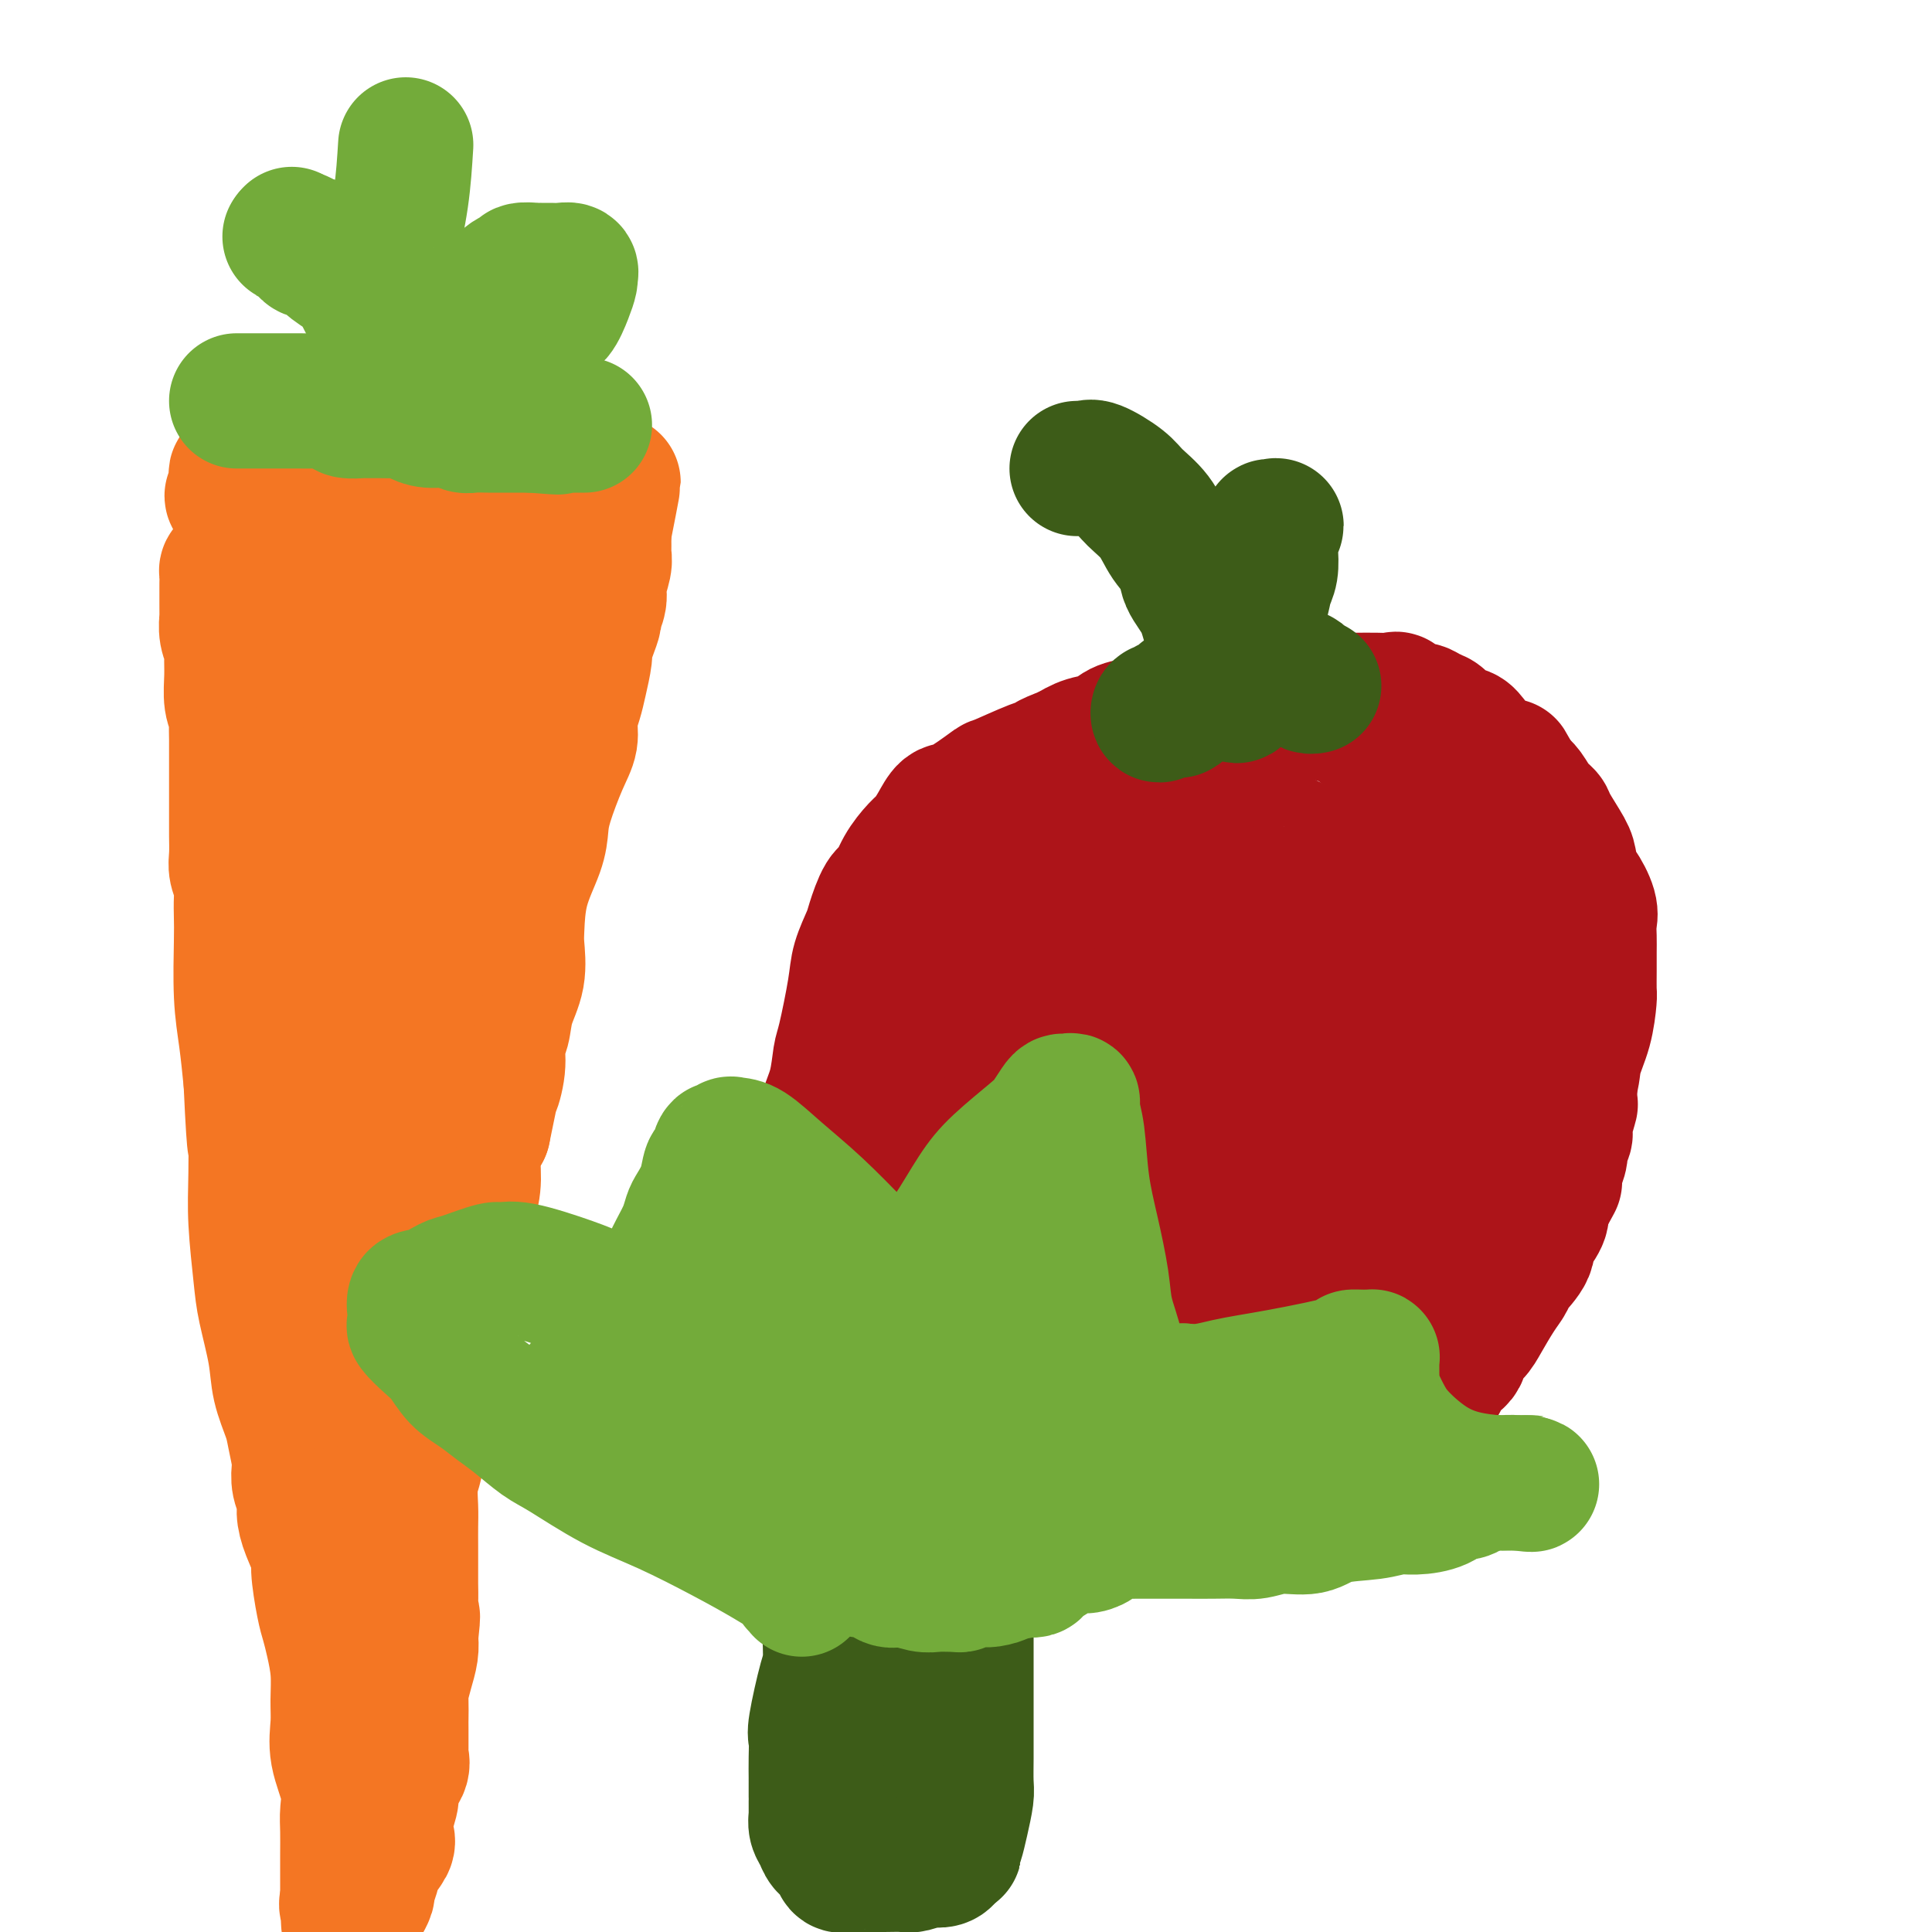
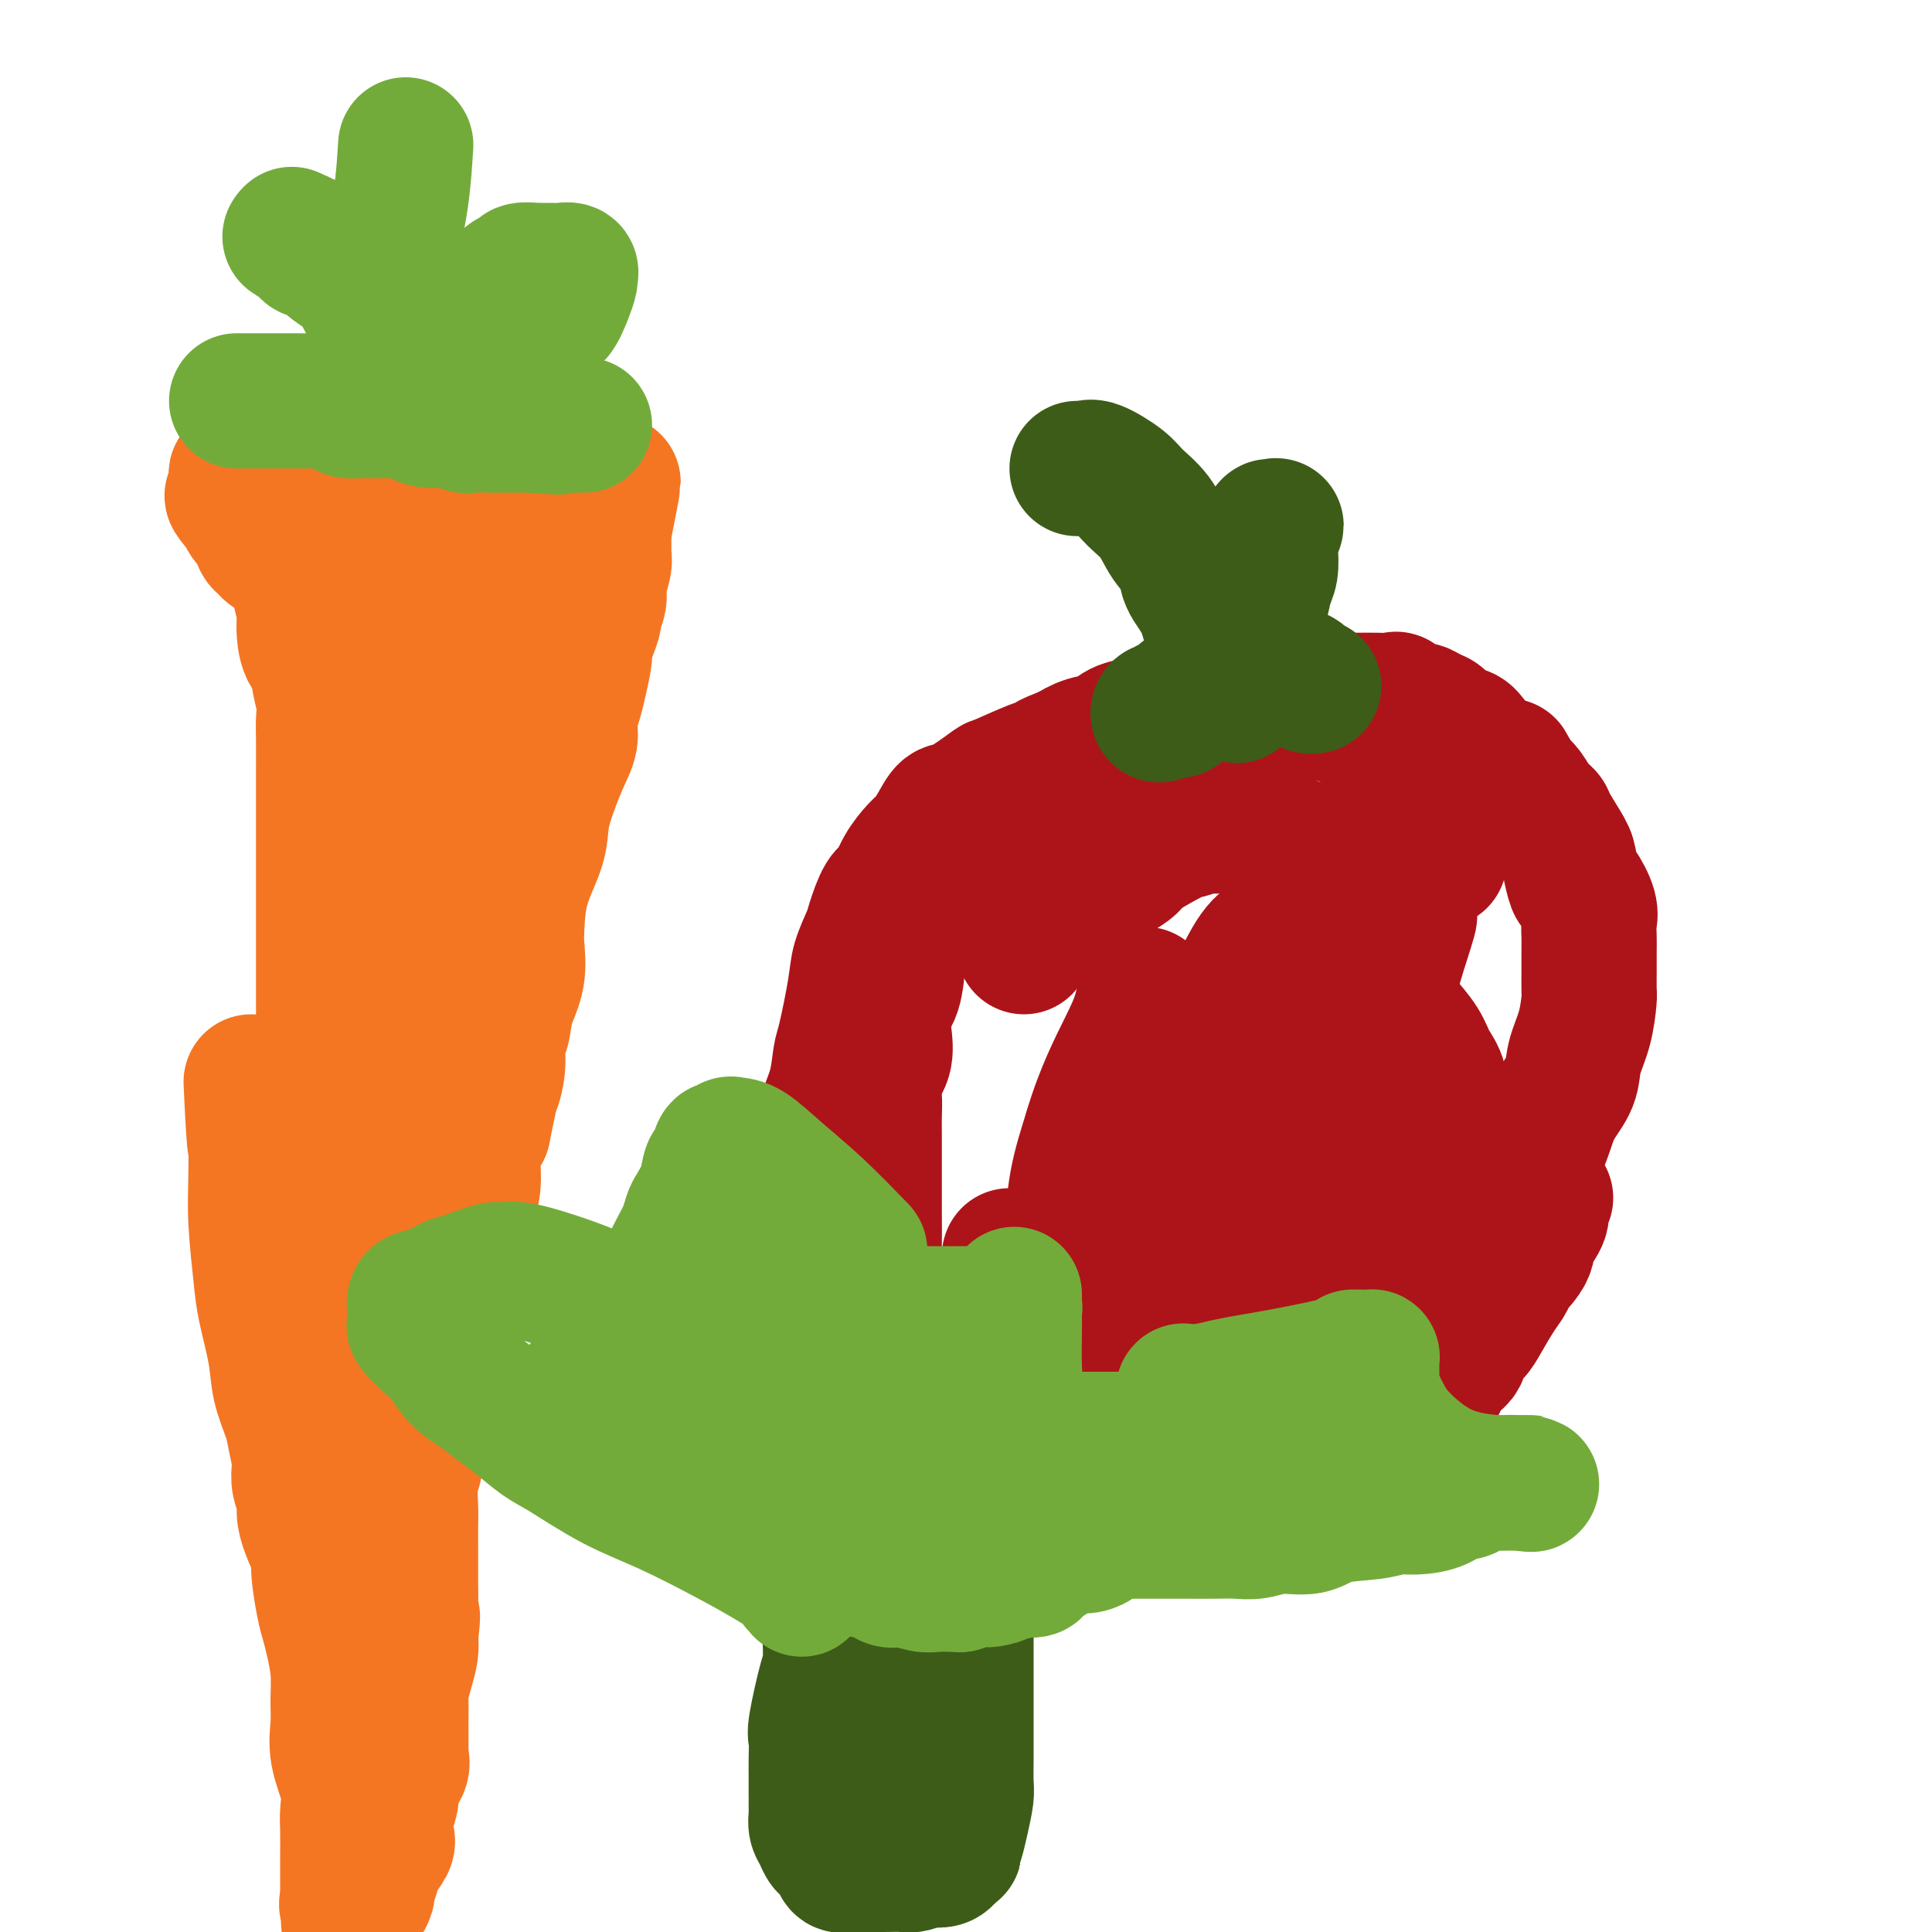
<svg xmlns="http://www.w3.org/2000/svg" viewBox="0 0 400 400" version="1.1">
  <g fill="none" stroke="#F47623" stroke-width="28" stroke-linecap="round" stroke-linejoin="round">
-     <path d="M48,118c-0.423,-0.066 -0.845,-0.131 -1,0c-0.155,0.131 -0.042,0.459 0,1c0.042,0.541 0.011,1.295 0,2c-0.011,0.705 -0.004,1.360 0,2c0.004,0.640 0.005,1.264 0,2c-0.005,0.736 -0.015,1.585 0,2c0.015,0.415 0.057,0.395 0,1c-0.057,0.605 -0.212,1.835 0,3c0.212,1.165 0.793,2.266 1,3c0.207,0.734 0.041,1.102 0,2c-0.041,0.898 0.041,2.324 0,4c-0.041,1.676 -0.207,3.600 0,5c0.207,1.400 0.788,2.275 1,3c0.212,0.725 0.057,1.298 0,2c-0.057,0.702 -0.015,1.533 0,3c0.015,1.467 0.004,3.572 0,5c-0.004,1.428 -0.001,2.180 0,3c0.001,0.820 0.001,1.707 0,3c-0.001,1.293 -0.001,2.993 0,4c0.001,1.007 0.004,1.323 0,2c-0.004,0.677 -0.015,1.716 0,3c0.015,1.284 0.057,2.812 0,4c-0.057,1.188 -0.211,2.037 0,3c0.211,0.963 0.788,2.040 1,3c0.212,0.960 0.060,1.804 0,3c-0.060,1.196 -0.027,2.746 0,4c0.027,1.254 0.048,2.212 0,5c-0.048,2.788 -0.167,7.404 0,11c0.167,3.596 0.619,6.170 1,9c0.381,2.830 0.690,5.915 1,9" />
    <path d="M52,224c0.842,18.525 0.945,11.837 1,11c0.055,-0.837 0.060,4.179 0,8c-0.060,3.821 -0.186,6.449 0,10c0.186,3.551 0.684,8.025 1,11c0.316,2.975 0.452,4.450 1,7c0.548,2.550 1.510,6.175 2,9c0.490,2.825 0.510,4.849 1,7c0.490,2.151 1.451,4.427 2,6c0.549,1.573 0.687,2.441 1,4c0.313,1.559 0.801,3.810 1,5c0.199,1.190 0.107,1.320 0,2c-0.107,0.680 -0.231,1.909 0,3c0.231,1.091 0.818,2.045 1,3c0.182,0.955 -0.039,1.911 0,3c0.039,1.089 0.339,2.311 1,4c0.661,1.689 1.682,3.846 2,5c0.318,1.154 -0.069,1.304 0,3c0.069,1.696 0.593,4.939 1,7c0.407,2.061 0.698,2.941 1,4c0.302,1.059 0.615,2.297 1,4c0.385,1.703 0.843,3.872 1,6c0.157,2.128 0.014,4.214 0,6c-0.014,1.786 0.101,3.270 0,5c-0.101,1.730 -0.419,3.705 0,6c0.419,2.295 1.576,4.911 2,7c0.424,2.089 0.113,3.651 0,5c-0.113,1.349 -0.030,2.486 0,4c0.030,1.514 0.008,3.406 0,5c-0.008,1.594 -0.002,2.891 0,4c0.002,1.109 0.001,2.031 0,3c-0.001,0.969 -0.000,1.984 0,3" />
    <path d="M72,394c0.339,7.654 0.186,2.790 0,1c-0.186,-1.790 -0.405,-0.505 0,0c0.405,0.505 1.432,0.232 2,0c0.568,-0.232 0.676,-0.421 1,-1c0.324,-0.579 0.865,-1.549 1,-2c0.135,-0.451 -0.135,-0.384 0,-1c0.135,-0.616 0.676,-1.914 1,-3c0.324,-1.086 0.431,-1.960 1,-3c0.569,-1.040 1.600,-2.245 2,-3c0.400,-0.755 0.167,-1.059 0,-2c-0.167,-0.941 -0.269,-2.519 0,-4c0.269,-1.481 0.909,-2.865 1,-4c0.091,-1.135 -0.368,-2.020 0,-3c0.368,-0.980 1.563,-2.054 2,-3c0.437,-0.946 0.117,-1.764 0,-2c-0.117,-0.236 -0.031,0.110 0,0c0.031,-0.110 0.008,-0.677 0,-1c-0.008,-0.323 -0.002,-0.402 0,-1c0.002,-0.598 0.001,-1.715 0,-2c-0.001,-0.285 0.000,0.264 0,0c-0.000,-0.264 -0.001,-1.339 0,-2c0.001,-0.661 0.003,-0.907 0,-1c-0.003,-0.093 -0.011,-0.034 0,-1c0.011,-0.966 0.042,-2.958 0,-4c-0.042,-1.042 -0.155,-1.135 0,-2c0.155,-0.865 0.580,-2.502 1,-4c0.420,-1.498 0.834,-2.857 1,-4c0.166,-1.143 0.083,-2.072 0,-3" />
    <path d="M85,339c0.774,-7.140 0.207,-3.490 0,-3c-0.207,0.490 -0.056,-2.178 0,-4c0.056,-1.822 0.015,-2.797 0,-4c-0.015,-1.203 -0.005,-2.635 0,-4c0.005,-1.365 0.005,-2.663 0,-4c-0.005,-1.337 -0.016,-2.714 0,-4c0.016,-1.286 0.059,-2.482 0,-4c-0.059,-1.518 -0.218,-3.359 0,-5c0.218,-1.641 0.815,-3.083 1,-4c0.185,-0.917 -0.041,-1.309 0,-2c0.041,-0.691 0.350,-1.682 1,-3c0.650,-1.318 1.642,-2.961 2,-4c0.358,-1.039 0.081,-1.472 0,-2c-0.081,-0.528 0.035,-1.152 0,-2c-0.035,-0.848 -0.219,-1.921 0,-3c0.219,-1.079 0.843,-2.166 1,-3c0.157,-0.834 -0.151,-1.417 0,-2c0.151,-0.583 0.763,-1.167 1,-2c0.237,-0.833 0.101,-1.916 0,-3c-0.101,-1.084 -0.167,-2.169 0,-3c0.167,-0.831 0.567,-1.406 1,-2c0.433,-0.594 0.900,-1.206 1,-2c0.100,-0.794 -0.167,-1.770 0,-3c0.167,-1.230 0.769,-2.716 1,-4c0.231,-1.284 0.090,-2.368 0,-3c-0.090,-0.632 -0.131,-0.812 0,-2c0.131,-1.188 0.433,-3.385 1,-5c0.567,-1.615 1.399,-2.649 2,-4c0.601,-1.351 0.969,-3.017 1,-5c0.031,-1.983 -0.277,-4.281 0,-6c0.277,-1.719 1.138,-2.860 2,-4" />
    <path d="M100,234c2.709,-13.162 1.981,-9.565 2,-9c0.019,0.565 0.783,-1.900 1,-4c0.217,-2.100 -0.114,-3.833 0,-5c0.114,-1.167 0.671,-1.768 1,-3c0.329,-1.232 0.429,-3.096 1,-5c0.571,-1.904 1.613,-3.849 2,-6c0.387,-2.151 0.117,-4.507 0,-6c-0.117,-1.493 -0.083,-2.121 0,-4c0.083,-1.879 0.213,-5.009 1,-8c0.787,-2.991 2.229,-5.843 3,-8c0.771,-2.157 0.871,-3.619 1,-5c0.129,-1.381 0.286,-2.680 1,-5c0.714,-2.320 1.984,-5.662 3,-8c1.016,-2.338 1.779,-3.674 2,-5c0.221,-1.326 -0.099,-2.644 0,-4c0.099,-1.356 0.618,-2.750 1,-4c0.382,-1.250 0.628,-2.356 1,-4c0.372,-1.644 0.869,-3.825 1,-5c0.131,-1.175 -0.104,-1.343 0,-2c0.104,-0.657 0.549,-1.802 1,-3c0.451,-1.198 0.909,-2.450 1,-3c0.091,-0.550 -0.186,-0.399 0,-1c0.186,-0.601 0.834,-1.953 1,-3c0.166,-1.047 -0.152,-1.790 0,-3c0.152,-1.210 0.773,-2.888 1,-4c0.227,-1.112 0.061,-1.660 0,-2c-0.061,-0.340 -0.016,-0.473 0,-1c0.016,-0.527 0.004,-1.450 0,-2c-0.004,-0.550 -0.001,-0.729 0,-1c0.001,-0.271 0.001,-0.636 0,-1" />
    <path d="M125,110c3.839,-19.406 0.938,-5.922 0,-1c-0.938,4.922 0.088,1.282 0,0c-0.088,-1.282 -1.291,-0.208 -2,0c-0.709,0.208 -0.925,-0.452 -2,-1c-1.075,-0.548 -3.011,-0.983 -4,-1c-0.989,-0.017 -1.033,0.385 -2,0c-0.967,-0.385 -2.856,-1.557 -4,-2c-1.144,-0.443 -1.541,-0.156 -3,0c-1.459,0.156 -3.979,0.182 -5,0c-1.021,-0.182 -0.541,-0.570 -1,-1c-0.459,-0.430 -1.856,-0.900 -3,-1c-1.144,-0.100 -2.033,0.169 -3,0c-0.967,-0.169 -2.011,-0.777 -3,-1c-0.989,-0.223 -1.922,-0.060 -3,0c-1.078,0.060 -2.301,0.016 -3,0c-0.699,-0.016 -0.873,-0.004 -2,0c-1.127,0.004 -3.207,0.001 -4,0c-0.793,-0.001 -0.300,-0.000 -1,0c-0.700,0.000 -2.592,0.000 -4,0c-1.408,-0.000 -2.332,-0.000 -3,0c-0.668,0.000 -1.082,0.000 -2,0c-0.918,-0.000 -2.341,-0.000 -3,0c-0.659,0.000 -0.555,0.000 -1,0c-0.445,-0.000 -1.439,-0.000 -2,0c-0.561,0.000 -0.690,0.000 -1,0c-0.310,-0.000 -0.803,-0.000 -1,0c-0.197,0.000 -0.099,0.000 0,0" />
    <path d="M63,102c-4.868,-0.099 -2.036,-0.347 -1,0c1.036,0.347 0.278,1.290 0,2c-0.278,0.710 -0.074,1.186 0,2c0.074,0.814 0.020,1.966 0,3c-0.020,1.034 -0.006,1.951 0,3c0.006,1.049 0.006,2.230 0,3c-0.006,0.770 -0.016,1.129 0,2c0.016,0.871 0.057,2.253 0,3c-0.057,0.747 -0.212,0.859 0,2c0.212,1.141 0.790,3.310 1,4c0.210,0.690 0.050,-0.101 0,0c-0.050,0.101 0.010,1.092 0,2c-0.010,0.908 -0.090,1.733 0,3c0.090,1.267 0.350,2.975 1,4c0.650,1.025 1.691,1.367 2,2c0.309,0.633 -0.113,1.556 0,3c0.113,1.444 0.762,3.409 1,5c0.238,1.591 0.064,2.807 0,4c-0.064,1.193 -0.017,2.362 0,4c0.017,1.638 0.005,3.746 0,6c-0.005,2.254 -0.001,4.653 0,8c0.001,3.347 0.000,7.643 0,11c-0.000,3.357 -0.000,5.776 0,8c0.000,2.224 -0.000,4.252 0,7c0.000,2.748 0.001,6.217 0,9c-0.001,2.783 -0.003,4.881 0,7c0.003,2.119 0.011,4.259 0,7c-0.011,2.741 -0.041,6.084 0,8c0.041,1.916 0.155,2.405 0,4c-0.155,1.595 -0.577,4.298 -1,7" />
    <path d="M66,235c-0.155,15.030 -0.041,7.605 0,6c0.041,-1.605 0.011,2.609 0,5c-0.011,2.391 -0.003,2.957 0,5c0.003,2.043 0.001,5.562 0,8c-0.001,2.438 -0.000,3.794 0,5c0.000,1.206 0.000,2.261 0,4c-0.000,1.739 0.000,4.162 0,6c-0.000,1.838 -0.000,3.090 0,4c0.000,0.910 0.000,1.478 0,2c-0.000,0.522 -0.001,0.998 0,2c0.001,1.002 0.004,2.529 0,3c-0.004,0.471 -0.015,-0.113 0,0c0.015,0.113 0.058,0.924 0,1c-0.058,0.076 -0.216,-0.583 0,-1c0.216,-0.417 0.806,-0.594 1,-1c0.194,-0.406 -0.007,-1.042 0,-2c0.007,-0.958 0.222,-2.238 1,-4c0.778,-1.762 2.119,-4.006 3,-7c0.881,-2.994 1.301,-6.737 2,-10c0.699,-3.263 1.676,-6.045 3,-10c1.324,-3.955 2.994,-9.082 4,-13c1.006,-3.918 1.347,-6.627 2,-12c0.653,-5.373 1.618,-13.408 3,-19c1.382,-5.592 3.183,-8.739 4,-12c0.817,-3.261 0.652,-6.637 1,-10c0.348,-3.363 1.209,-6.713 2,-10c0.791,-3.287 1.512,-6.511 2,-9c0.488,-2.489 0.744,-4.245 1,-6" />
    <path d="M95,160c2.433,-13.176 1.015,-7.117 1,-6c-0.015,1.117 1.372,-2.707 2,-5c0.628,-2.293 0.498,-3.053 1,-4c0.502,-0.947 1.637,-2.081 2,-3c0.363,-0.919 -0.046,-1.622 0,-3c0.046,-1.378 0.548,-3.430 1,-5c0.452,-1.570 0.853,-2.658 1,-3c0.147,-0.342 0.038,0.062 0,0c-0.038,-0.062 -0.007,-0.590 0,-1c0.007,-0.410 -0.012,-0.702 0,-1c0.012,-0.298 0.056,-0.604 0,-1c-0.056,-0.396 -0.210,-0.884 0,-1c0.210,-0.116 0.784,0.138 1,0c0.216,-0.138 0.074,-0.669 0,-1c-0.074,-0.331 -0.080,-0.460 0,-1c0.080,-0.540 0.245,-1.489 0,-2c-0.245,-0.511 -0.899,-0.585 -2,-1c-1.101,-0.415 -2.648,-1.173 -4,-2c-1.352,-0.827 -2.508,-1.723 -4,-2c-1.492,-0.277 -3.321,0.066 -5,0c-1.679,-0.066 -3.210,-0.540 -4,-1c-0.790,-0.460 -0.841,-0.907 -1,-1c-0.159,-0.093 -0.428,0.167 -1,0c-0.572,-0.167 -1.449,-0.762 -2,-1c-0.551,-0.238 -0.775,-0.119 -1,0" />
    <path d="M80,115c-2.166,-0.295 -0.580,0.466 0,1c0.580,0.534 0.155,0.841 0,2c-0.155,1.159 -0.042,3.171 0,5c0.042,1.829 0.011,3.474 0,5c-0.011,1.526 -0.003,2.931 0,5c0.003,2.069 0.001,4.801 0,7c-0.001,2.199 -0.000,3.863 0,5c0.000,1.137 0.000,1.746 0,3c-0.000,1.254 0.000,3.154 0,5c-0.000,1.846 -0.000,3.637 0,5c0.000,1.363 0.001,2.299 0,3c-0.001,0.701 -0.004,1.166 0,2c0.004,0.834 0.016,2.038 0,2c-0.016,-0.038 -0.059,-1.317 0,-2c0.059,-0.683 0.220,-0.770 0,-3c-0.220,-2.230 -0.822,-6.602 -2,-10c-1.178,-3.398 -2.931,-5.821 -4,-8c-1.069,-2.179 -1.453,-4.115 -2,-6c-0.547,-1.885 -1.255,-3.720 -2,-5c-0.745,-1.280 -1.527,-2.004 -2,-3c-0.473,-0.996 -0.639,-2.262 -1,-3c-0.361,-0.738 -0.918,-0.947 -1,-1c-0.082,-0.053 0.312,0.049 0,-1c-0.312,-1.049 -1.331,-3.250 -2,-4c-0.669,-0.750 -0.988,-0.048 -1,0c-0.012,0.048 0.282,-0.558 0,-1c-0.282,-0.442 -1.141,-0.721 -2,-1" />
    <path d="M61,117c-2.525,-5.272 -0.336,-1.952 0,-1c0.336,0.952 -1.181,-0.463 -2,-1c-0.819,-0.537 -0.940,-0.196 -1,0c-0.060,0.196 -0.057,0.246 0,0c0.057,-0.246 0.169,-0.787 0,-1c-0.169,-0.213 -0.620,-0.099 -1,0c-0.380,0.099 -0.691,0.181 -1,0c-0.309,-0.181 -0.618,-0.627 -1,-1c-0.382,-0.373 -0.838,-0.675 -1,-1c-0.162,-0.325 -0.029,-0.675 0,-1c0.029,-0.325 -0.044,-0.627 0,-1c0.044,-0.373 0.205,-0.817 0,-1c-0.205,-0.183 -0.776,-0.103 -1,0c-0.224,0.103 -0.103,0.230 0,0c0.103,-0.230 0.186,-0.817 0,-1c-0.186,-0.183 -0.641,0.039 -1,0c-0.359,-0.039 -0.622,-0.340 -1,-1c-0.378,-0.660 -0.871,-1.678 -1,-2c-0.129,-0.322 0.106,0.051 0,0c-0.106,-0.051 -0.553,-0.525 -1,-1" />
    <path d="M49,104c-1.856,-2.190 -0.497,-1.164 0,-1c0.497,0.164 0.132,-0.534 0,-1c-0.132,-0.466 -0.031,-0.698 0,-1c0.031,-0.302 -0.007,-0.672 0,-1c0.007,-0.328 0.058,-0.613 0,-1c-0.058,-0.387 -0.224,-0.874 0,-1c0.224,-0.126 0.838,0.110 1,0c0.162,-0.110 -0.129,-0.566 0,-1c0.129,-0.434 0.679,-0.847 1,-1c0.321,-0.153 0.415,-0.045 1,0c0.585,0.045 1.661,0.026 2,0c0.339,-0.026 -0.061,-0.058 0,0c0.061,0.058 0.582,0.208 1,0c0.418,-0.208 0.733,-0.774 1,-1c0.267,-0.226 0.486,-0.112 1,0c0.514,0.112 1.321,0.222 2,0c0.679,-0.222 1.228,-0.777 2,-1c0.772,-0.223 1.765,-0.112 2,0c0.235,0.112 -0.289,0.227 0,0c0.289,-0.227 1.391,-0.797 2,-1c0.609,-0.203 0.727,-0.040 1,0c0.273,0.040 0.703,-0.042 1,0c0.297,0.042 0.461,0.207 1,0c0.539,-0.207 1.453,-0.787 2,-1c0.547,-0.213 0.728,-0.061 1,0c0.272,0.061 0.636,0.030 1,0" />
    <path d="M72,92c3.448,-0.619 1.568,-0.166 1,0c-0.568,0.166 0.176,0.044 1,0c0.824,-0.044 1.726,-0.012 2,0c0.274,0.012 -0.082,0.003 0,0c0.082,-0.003 0.602,-0.001 1,0c0.398,0.001 0.674,0.000 1,0c0.326,-0.000 0.701,-0.000 1,0c0.299,0.000 0.522,0.000 1,0c0.478,-0.000 1.211,0.000 2,0c0.789,-0.000 1.633,-0.000 2,0c0.367,0.000 0.257,0.000 1,0c0.743,-0.000 2.339,-0.001 4,0c1.661,0.001 3.387,0.004 4,0c0.613,-0.004 0.114,-0.016 1,0c0.886,0.016 3.158,0.061 4,0c0.842,-0.061 0.255,-0.227 1,0c0.745,0.227 2.823,0.848 4,1c1.177,0.152 1.453,-0.166 2,0c0.547,0.166 1.365,0.815 2,1c0.635,0.185 1.087,-0.094 2,0c0.913,0.094 2.287,0.561 3,1c0.713,0.439 0.765,0.850 1,1c0.235,0.150 0.654,0.040 1,0c0.346,-0.040 0.617,-0.011 1,0c0.383,0.011 0.876,0.003 1,0c0.124,-0.003 -0.120,-0.001 0,0c0.120,0.001 0.606,0.000 1,0c0.394,-0.000 0.697,-0.000 1,0" />
    <path d="M118,96c7.359,0.781 2.756,0.734 1,1c-1.756,0.266 -0.667,0.847 0,1c0.667,0.153 0.910,-0.120 1,0c0.090,0.120 0.027,0.634 0,1c-0.027,0.366 -0.018,0.583 0,1c0.018,0.417 0.043,1.033 0,1c-0.043,-0.033 -0.155,-0.716 0,0c0.155,0.716 0.578,2.831 1,4c0.422,1.169 0.844,1.392 1,2c0.156,0.608 0.044,1.602 0,2c-0.044,0.398 -0.022,0.199 0,0" />
  </g>
  <g fill="none" stroke="#73AB3A" stroke-width="28" stroke-linecap="round" stroke-linejoin="round">
    <path d="M49,83c0.359,-0.000 0.719,-0.000 1,0c0.281,0.000 0.484,0.000 1,0c0.516,-0.000 1.345,-0.000 2,0c0.655,0.000 1.137,0.000 2,0c0.863,-0.000 2.106,-0.001 3,0c0.894,0.001 1.438,0.003 2,0c0.562,-0.003 1.143,-0.011 2,0c0.857,0.011 1.992,0.041 3,0c1.008,-0.041 1.890,-0.155 3,0c1.110,0.155 2.448,0.577 3,1c0.552,0.423 0.317,0.845 1,1c0.683,0.155 2.284,0.042 3,0c0.716,-0.042 0.548,-0.012 1,0c0.452,0.012 1.524,0.006 2,0c0.476,-0.006 0.356,-0.012 1,0c0.644,0.012 2.052,0.041 3,0c0.948,-0.041 1.437,-0.151 2,0c0.563,0.151 1.199,0.562 2,1c0.801,0.438 1.766,0.902 3,1c1.234,0.098 2.738,-0.170 4,0c1.262,0.170 2.282,0.778 3,1c0.718,0.222 1.132,0.060 2,0c0.868,-0.060 2.188,-0.016 3,0c0.812,0.016 1.114,0.004 2,0c0.886,-0.004 2.354,-0.001 3,0c0.646,0.001 0.470,0.000 1,0c0.530,-0.000 1.765,-0.000 3,0" />
    <path d="M110,88c9.799,0.774 3.795,0.207 2,0c-1.795,-0.207 0.619,-0.056 2,0c1.381,0.056 1.727,0.015 2,0c0.273,-0.015 0.471,-0.004 1,0c0.529,0.004 1.390,0.001 2,0c0.610,-0.001 0.970,0.000 1,0c0.030,-0.000 -0.271,-0.002 0,0c0.271,0.002 1.113,0.007 1,0c-0.113,-0.007 -1.181,-0.026 -2,0c-0.819,0.026 -1.389,0.098 -4,0c-2.611,-0.098 -7.262,-0.365 -10,-1c-2.738,-0.635 -3.563,-1.637 -4,-2c-0.437,-0.363 -0.485,-0.087 -1,0c-0.515,0.087 -1.497,-0.015 -2,0c-0.503,0.015 -0.527,0.147 -1,0c-0.473,-0.147 -1.395,-0.572 -2,-1c-0.605,-0.428 -0.891,-0.858 -1,-1c-0.109,-0.142 -0.039,0.003 0,0c0.039,-0.003 0.049,-0.155 0,-1c-0.049,-0.845 -0.157,-2.384 0,-3c0.157,-0.616 0.578,-0.308 1,0" />
    <path d="M95,79c0.398,-0.892 1.394,-0.623 2,-1c0.606,-0.377 0.822,-1.399 1,-2c0.178,-0.601 0.316,-0.779 1,-1c0.684,-0.221 1.912,-0.483 3,-1c1.088,-0.517 2.034,-1.288 3,-2c0.966,-0.712 1.950,-1.366 3,-2c1.050,-0.634 2.166,-1.248 3,-2c0.834,-0.752 1.386,-1.641 2,-2c0.614,-0.359 1.288,-0.186 2,-1c0.712,-0.814 1.460,-2.614 2,-4c0.540,-1.386 0.871,-2.357 1,-3c0.129,-0.643 0.057,-0.957 0,-1c-0.057,-0.043 -0.100,0.185 0,0c0.100,-0.185 0.342,-0.782 0,-1c-0.342,-0.218 -1.269,-0.058 -2,0c-0.731,0.058 -1.265,0.015 -2,0c-0.735,-0.015 -1.671,0.000 -2,0c-0.329,-0.000 -0.052,-0.015 0,0c0.052,0.015 -0.121,0.058 -1,0c-0.879,-0.058 -2.463,-0.219 -3,0c-0.537,0.219 -0.028,0.818 0,1c0.028,0.182 -0.425,-0.054 -1,0c-0.575,0.054 -1.270,0.399 -2,1c-0.730,0.601 -1.494,1.457 -2,2c-0.506,0.543 -0.753,0.771 -1,1" />
    <path d="M102,61c-1.588,1.384 -2.557,2.345 -3,3c-0.443,0.655 -0.360,1.004 -1,2c-0.640,0.996 -2.004,2.637 -3,4c-0.996,1.363 -1.624,2.446 -2,3c-0.376,0.554 -0.500,0.580 -1,1c-0.500,0.420 -1.377,1.235 -2,2c-0.623,0.765 -0.992,1.481 -1,2c-0.008,0.519 0.346,0.842 0,1c-0.346,0.158 -1.393,0.152 -2,0c-0.607,-0.152 -0.774,-0.451 -1,-1c-0.226,-0.549 -0.509,-1.347 -1,-2c-0.491,-0.653 -1.188,-1.161 -2,-2c-0.812,-0.839 -1.738,-2.008 -3,-4c-1.262,-1.992 -2.861,-4.806 -4,-7c-1.139,-2.194 -1.819,-3.769 -3,-5c-1.181,-1.231 -2.863,-2.118 -4,-3c-1.137,-0.882 -1.729,-1.760 -2,-2c-0.271,-0.240 -0.223,0.156 0,0c0.223,-0.156 0.619,-0.865 0,-1c-0.619,-0.135 -2.254,0.304 -3,0c-0.746,-0.304 -0.602,-1.349 -1,-2c-0.398,-0.651 -1.338,-0.906 -2,-1c-0.662,-0.094 -1.046,-0.027 -1,0c0.046,0.027 0.523,0.013 1,0" />
    <path d="M61,49c-1.607,-1.213 0.376,0.256 2,1c1.624,0.744 2.891,0.764 4,1c1.109,0.236 2.062,0.689 3,1c0.938,0.311 1.863,0.480 3,1c1.137,0.520 2.487,1.393 3,2c0.513,0.607 0.189,0.950 0,1c-0.189,0.050 -0.244,-0.193 0,0c0.244,0.193 0.786,0.822 1,1c0.214,0.178 0.100,-0.096 0,0c-0.100,0.096 -0.184,0.560 0,1c0.184,0.440 0.637,0.855 1,1c0.363,0.145 0.635,0.021 1,0c0.365,-0.021 0.822,0.060 1,0c0.178,-0.060 0.075,-0.262 0,-1c-0.075,-0.738 -0.123,-2.012 0,-3c0.123,-0.988 0.418,-1.689 1,-4c0.582,-2.311 1.452,-6.232 2,-10c0.548,-3.768 0.774,-7.384 1,-11" />
  </g>
  <g fill="none" stroke="#AD1419" stroke-width="28" stroke-linecap="round" stroke-linejoin="round">
    <path d="M298,178c-0.004,0.058 -0.009,0.115 0,0c0.009,-0.115 0.030,-0.403 0,-1c-0.030,-0.597 -0.112,-1.505 0,-3c0.112,-1.495 0.417,-3.579 0,-5c-0.417,-1.421 -1.556,-2.178 -3,-4c-1.444,-1.822 -3.194,-4.708 -5,-7c-1.806,-2.292 -3.668,-3.991 -5,-5c-1.332,-1.009 -2.136,-1.328 -3,-2c-0.864,-0.672 -1.790,-1.696 -2,-2c-0.210,-0.304 0.297,0.111 0,0c-0.297,-0.111 -1.396,-0.748 -2,-1c-0.604,-0.252 -0.713,-0.120 -1,0c-0.287,0.120 -0.751,0.228 -1,0c-0.249,-0.228 -0.282,-0.793 -1,-1c-0.718,-0.207 -2.121,-0.055 -3,0c-0.879,0.055 -1.233,0.015 -2,0c-0.767,-0.015 -1.949,-0.004 -3,0c-1.051,0.004 -1.973,0.000 -3,0c-1.027,-0.000 -2.159,0.003 -3,0c-0.841,-0.003 -1.393,-0.012 -3,0c-1.607,0.012 -4.271,0.045 -6,0c-1.729,-0.045 -2.525,-0.168 -4,0c-1.475,0.168 -3.629,0.626 -5,1c-1.371,0.374 -1.959,0.663 -3,1c-1.041,0.337 -2.536,0.723 -4,1c-1.464,0.277 -2.898,0.445 -4,1c-1.102,0.555 -1.874,1.495 -3,2c-1.126,0.505 -2.608,0.573 -4,1c-1.392,0.427 -2.696,1.214 -4,2" />
    <path d="M221,156c-5.012,1.834 -4.043,1.918 -4,2c0.043,0.082 -0.842,0.163 -3,1c-2.158,0.837 -5.589,2.429 -7,3c-1.411,0.571 -0.801,0.121 -2,1c-1.199,0.879 -4.207,3.088 -6,4c-1.793,0.912 -2.371,0.529 -3,1c-0.629,0.471 -1.309,1.797 -2,3c-0.691,1.203 -1.392,2.283 -2,3c-0.608,0.717 -1.123,1.071 -2,2c-0.877,0.929 -2.118,2.435 -3,4c-0.882,1.565 -1.406,3.191 -2,4c-0.594,0.809 -1.257,0.801 -2,2c-0.743,1.199 -1.565,3.606 -2,5c-0.435,1.394 -0.484,1.774 -1,3c-0.516,1.226 -1.499,3.299 -2,5c-0.501,1.701 -0.519,3.030 -1,6c-0.481,2.970 -1.424,7.583 -2,10c-0.576,2.417 -0.784,2.640 -1,4c-0.216,1.360 -0.439,3.859 -1,6c-0.561,2.141 -1.461,3.925 -2,6c-0.539,2.075 -0.719,4.442 -1,6c-0.281,1.558 -0.664,2.309 -1,4c-0.336,1.691 -0.626,4.324 -1,6c-0.374,1.676 -0.834,2.395 -1,4c-0.166,1.605 -0.039,4.096 0,6c0.039,1.904 -0.009,3.222 0,5c0.009,1.778 0.074,4.015 0,6c-0.074,1.985 -0.288,3.718 0,6c0.288,2.282 1.078,5.114 2,7c0.922,1.886 1.978,2.824 3,4c1.022,1.176 2.011,2.588 3,4" />
    <path d="M175,289c1.671,2.963 1.847,2.870 2,3c0.153,0.130 0.282,0.481 1,1c0.718,0.519 2.024,1.204 3,2c0.976,0.796 1.622,1.704 2,2c0.378,0.296 0.487,-0.018 1,0c0.513,0.018 1.430,0.368 3,1c1.570,0.632 3.792,1.545 5,2c1.208,0.455 1.402,0.451 2,1c0.598,0.549 1.601,1.653 3,2c1.399,0.347 3.195,-0.061 5,0c1.805,0.061 3.620,0.591 5,1c1.380,0.409 2.324,0.698 4,1c1.676,0.302 4.083,0.617 6,1c1.917,0.383 3.342,0.834 5,1c1.658,0.166 3.548,0.046 5,0c1.452,-0.046 2.466,-0.020 4,0c1.534,0.020 3.589,0.032 5,0c1.411,-0.032 2.177,-0.108 4,0c1.823,0.108 4.703,0.400 7,0c2.297,-0.400 4.012,-1.492 5,-2c0.988,-0.508 1.250,-0.433 3,-1c1.750,-0.567 4.989,-1.775 7,-3c2.011,-1.225 2.796,-2.466 4,-3c1.204,-0.534 2.829,-0.362 4,-1c1.171,-0.638 1.888,-2.085 3,-3c1.112,-0.915 2.619,-1.298 4,-2c1.381,-0.702 2.635,-1.724 4,-3c1.365,-1.276 2.840,-2.806 4,-4c1.160,-1.194 2.005,-2.052 3,-3c0.995,-0.948 2.142,-1.985 3,-3c0.858,-1.015 1.429,-2.007 2,-3" />
    <path d="M293,276c3.878,-4.023 2.075,-3.580 2,-4c-0.075,-0.420 1.580,-1.704 3,-3c1.420,-1.296 2.607,-2.605 4,-4c1.393,-1.395 2.992,-2.875 4,-4c1.008,-1.125 1.425,-1.893 2,-3c0.575,-1.107 1.309,-2.553 2,-4c0.691,-1.447 1.340,-2.896 2,-4c0.660,-1.104 1.330,-1.862 2,-3c0.670,-1.138 1.339,-2.656 2,-4c0.661,-1.344 1.314,-2.514 2,-4c0.686,-1.486 1.406,-3.287 2,-5c0.594,-1.713 1.063,-3.338 2,-5c0.937,-1.662 2.342,-3.360 3,-5c0.658,-1.640 0.569,-3.222 1,-5c0.431,-1.778 1.384,-3.753 2,-6c0.616,-2.247 0.897,-4.765 1,-6c0.103,-1.235 0.027,-1.188 0,-2c-0.027,-0.812 -0.005,-2.484 0,-4c0.005,-1.516 -0.005,-2.876 0,-4c0.005,-1.124 0.027,-2.010 0,-3c-0.027,-0.990 -0.102,-2.082 0,-3c0.102,-0.918 0.380,-1.660 0,-3c-0.380,-1.340 -1.419,-3.276 -2,-4c-0.581,-0.724 -0.704,-0.235 -1,-1c-0.296,-0.765 -0.765,-2.784 -1,-4c-0.235,-1.216 -0.237,-1.628 -1,-3c-0.763,-1.372 -2.287,-3.705 -3,-5c-0.713,-1.295 -0.614,-1.553 -1,-2c-0.386,-0.447 -1.258,-1.082 -2,-2c-0.742,-0.918 -1.355,-2.119 -2,-3c-0.645,-0.881 -1.323,-1.440 -2,-2" />
    <path d="M314,162c-2.651,-4.698 -1.778,-3.443 -2,-3c-0.222,0.443 -1.540,0.073 -3,-1c-1.460,-1.073 -3.062,-2.851 -4,-4c-0.938,-1.149 -1.210,-1.671 -2,-2c-0.790,-0.329 -2.097,-0.464 -3,-1c-0.903,-0.536 -1.403,-1.472 -2,-2c-0.597,-0.528 -1.291,-0.649 -2,-1c-0.709,-0.351 -1.431,-0.931 -2,-1c-0.569,-0.069 -0.983,0.374 -2,0c-1.017,-0.374 -2.636,-1.564 -3,-2c-0.364,-0.436 0.528,-0.117 0,0c-0.528,0.117 -2.476,0.030 -4,0c-1.524,-0.030 -2.624,-0.005 -4,0c-1.376,0.005 -3.027,-0.010 -5,0c-1.973,0.010 -4.268,0.044 -6,0c-1.732,-0.044 -2.902,-0.165 -5,0c-2.098,0.165 -5.123,0.618 -7,1c-1.877,0.382 -2.604,0.694 -4,1c-1.396,0.306 -3.460,0.608 -5,1c-1.540,0.392 -2.555,0.875 -4,1c-1.445,0.125 -3.318,-0.107 -4,0c-0.682,0.107 -0.173,0.553 -1,1c-0.827,0.447 -2.991,0.897 -4,1c-1.009,0.103 -0.864,-0.139 -1,0c-0.136,0.139 -0.552,0.660 -1,1c-0.448,0.340 -0.928,0.497 -2,1c-1.072,0.503 -2.735,1.350 -4,2c-1.265,0.650 -2.133,1.102 -3,2c-0.867,0.898 -1.733,2.242 -3,3c-1.267,0.758 -2.933,0.931 -5,2c-2.067,1.069 -4.533,3.035 -7,5" />
    <path d="M210,167c-5.264,3.469 -2.925,3.142 -3,4c-0.075,0.858 -2.563,2.903 -4,4c-1.437,1.097 -1.824,1.248 -3,2c-1.176,0.752 -3.141,2.106 -4,3c-0.859,0.894 -0.610,1.327 -1,2c-0.390,0.673 -1.418,1.587 -2,2c-0.582,0.413 -0.719,0.327 -1,1c-0.281,0.673 -0.705,2.106 -1,3c-0.295,0.894 -0.459,1.250 -1,2c-0.541,0.750 -1.459,1.893 -2,3c-0.541,1.107 -0.706,2.178 -1,3c-0.294,0.822 -0.718,1.395 -1,3c-0.282,1.605 -0.423,4.242 -1,6c-0.577,1.758 -1.591,2.637 -2,4c-0.409,1.363 -0.215,3.211 0,5c0.215,1.789 0.450,3.521 0,5c-0.450,1.479 -1.585,2.706 -2,4c-0.415,1.294 -0.111,2.655 0,4c0.111,1.345 0.030,2.674 0,4c-0.030,1.326 -0.008,2.649 0,4c0.008,1.351 0.002,2.732 0,4c-0.002,1.268 -0.001,2.424 0,4c0.001,1.576 0.003,3.571 0,5c-0.003,1.429 -0.011,2.293 0,4c0.011,1.707 0.042,4.258 0,6c-0.042,1.742 -0.156,2.676 0,4c0.156,1.324 0.580,3.040 1,4c0.420,0.960 0.834,1.165 1,2c0.166,0.835 0.083,2.302 0,3c-0.083,0.698 -0.167,0.628 0,1c0.167,0.372 0.583,1.186 1,2" />
    <path d="M184,274c0.647,2.051 0.764,1.179 1,1c0.236,-0.179 0.591,0.334 1,1c0.409,0.666 0.871,1.483 1,2c0.129,0.517 -0.076,0.732 0,1c0.076,0.268 0.433,0.587 1,1c0.567,0.413 1.343,0.918 2,1c0.657,0.082 1.193,-0.259 2,0c0.807,0.259 1.883,1.120 3,2c1.117,0.880 2.274,1.780 3,2c0.726,0.220 1.021,-0.239 2,0c0.979,0.239 2.642,1.176 4,2c1.358,0.824 2.410,1.535 3,2c0.590,0.465 0.718,0.683 2,1c1.282,0.317 3.719,0.734 5,1c1.281,0.266 1.408,0.382 2,1c0.592,0.618 1.649,1.738 3,2c1.351,0.262 2.995,-0.332 4,0c1.005,0.332 1.372,1.592 2,2c0.628,0.408 1.519,-0.035 2,0c0.481,0.035 0.553,0.549 1,1c0.447,0.451 1.270,0.841 2,1c0.730,0.159 1.367,0.088 2,0c0.633,-0.088 1.261,-0.193 2,0c0.739,0.193 1.588,0.683 2,1c0.412,0.317 0.386,0.462 1,1c0.614,0.538 1.868,1.468 3,2c1.132,0.532 2.143,0.665 3,1c0.857,0.335 1.560,0.873 3,1c1.440,0.127 3.619,-0.158 5,0c1.381,0.158 1.966,0.759 3,1c1.034,0.241 2.517,0.120 4,0" />
    <path d="M258,305c2.683,0.155 3.392,0.041 4,0c0.608,-0.041 1.117,-0.010 2,0c0.883,0.010 2.140,-0.001 3,0c0.860,0.001 1.323,0.013 2,0c0.677,-0.013 1.568,-0.052 2,0c0.432,0.052 0.404,0.196 1,0c0.596,-0.196 1.817,-0.731 3,-1c1.183,-0.269 2.330,-0.271 3,-1c0.670,-0.729 0.865,-2.184 2,-3c1.135,-0.816 3.212,-0.991 5,-2c1.788,-1.009 3.289,-2.850 4,-4c0.711,-1.150 0.633,-1.607 1,-2c0.367,-0.393 1.180,-0.720 2,-1c0.820,-0.280 1.646,-0.512 2,-1c0.354,-0.488 0.235,-1.232 1,-2c0.765,-0.768 2.414,-1.561 3,-2c0.586,-0.439 0.111,-0.526 0,-1c-0.111,-0.474 0.143,-1.335 1,-2c0.857,-0.665 2.316,-1.133 3,-2c0.684,-0.867 0.593,-2.134 1,-3c0.407,-0.866 1.311,-1.333 2,-2c0.689,-0.667 1.163,-1.536 2,-3c0.837,-1.464 2.038,-3.524 3,-5c0.962,-1.476 1.685,-2.369 2,-3c0.315,-0.631 0.222,-1.002 1,-2c0.778,-0.998 2.428,-2.623 3,-4c0.572,-1.377 0.065,-2.504 0,-3c-0.065,-0.496 0.313,-0.360 1,-1c0.687,-0.640 1.685,-2.057 2,-3c0.315,-0.943 -0.053,-1.412 0,-2c0.053,-0.588 0.526,-1.294 1,-2" />
-     <path d="M320,248c3.023,-5.535 1.579,-2.872 1,-2c-0.579,0.872 -0.295,-0.046 0,-1c0.295,-0.954 0.600,-1.944 1,-3c0.400,-1.056 0.896,-2.179 1,-3c0.104,-0.821 -0.182,-1.341 0,-2c0.182,-0.659 0.833,-1.458 1,-2c0.167,-0.542 -0.152,-0.826 0,-2c0.152,-1.174 0.773,-3.237 1,-4c0.227,-0.763 0.060,-0.227 0,-1c-0.060,-0.773 -0.012,-2.855 0,-4c0.012,-1.145 -0.011,-1.351 0,-2c0.011,-0.649 0.057,-1.740 0,-3c-0.057,-1.260 -0.216,-2.688 -1,-4c-0.784,-1.312 -2.192,-2.507 -3,-4c-0.808,-1.493 -1.016,-3.284 -2,-5c-0.984,-1.716 -2.745,-3.356 -4,-5c-1.255,-1.644 -2.004,-3.293 -3,-4c-0.996,-0.707 -2.238,-0.473 -3,-1c-0.762,-0.527 -1.043,-1.815 -2,-3c-0.957,-1.185 -2.589,-2.265 -4,-3c-1.411,-0.735 -2.602,-1.124 -4,-2c-1.398,-0.876 -3.005,-2.238 -4,-3c-0.995,-0.762 -1.379,-0.922 -2,-1c-0.621,-0.078 -1.480,-0.072 -2,0c-0.520,0.072 -0.702,0.212 -1,0c-0.298,-0.212 -0.712,-0.774 -1,-1c-0.288,-0.226 -0.450,-0.116 -1,0c-0.550,0.116 -1.488,0.237 -2,0c-0.512,-0.237 -0.599,-0.833 -1,-1c-0.401,-0.167 -1.114,0.095 -2,0c-0.886,-0.095 -1.943,-0.548 -3,-1" />
    <path d="M280,181c-4.223,-1.571 -3.281,-0.998 -3,-1c0.281,-0.002 -0.099,-0.578 -1,-1c-0.901,-0.422 -2.324,-0.691 -3,-1c-0.676,-0.309 -0.606,-0.659 -1,-1c-0.394,-0.341 -1.252,-0.673 -2,-1c-0.748,-0.327 -1.386,-0.648 -2,-1c-0.614,-0.352 -1.204,-0.735 -2,-1c-0.796,-0.265 -1.800,-0.411 -3,-1c-1.200,-0.589 -2.598,-1.622 -3,-2c-0.402,-0.378 0.192,-0.101 0,0c-0.192,0.101 -1.168,0.027 -2,0c-0.832,-0.027 -1.518,-0.007 -2,0c-0.482,0.007 -0.761,0.001 -1,0c-0.239,-0.001 -0.439,0.004 -1,0c-0.561,-0.004 -1.482,-0.016 -2,0c-0.518,0.016 -0.633,0.062 -1,0c-0.367,-0.062 -0.988,-0.231 -2,0c-1.012,0.231 -2.416,0.863 -3,1c-0.584,0.137 -0.346,-0.220 -1,0c-0.654,0.220 -2.198,1.019 -4,2c-1.802,0.981 -3.861,2.145 -5,3c-1.139,0.855 -1.358,1.402 -2,2c-0.642,0.598 -1.709,1.245 -3,2c-1.291,0.755 -2.807,1.616 -4,2c-1.193,0.384 -2.064,0.291 -3,1c-0.936,0.709 -1.939,2.220 -3,3c-1.061,0.780 -2.182,0.831 -3,1c-0.818,0.169 -1.333,0.458 -2,1c-0.667,0.542 -1.487,1.338 -2,2c-0.513,0.662 -0.718,1.189 -1,2c-0.282,0.811 -0.641,1.905 -1,3" />
-     <path d="M212,196c-1.575,1.608 -2.513,1.628 -3,3c-0.487,1.372 -0.525,4.097 -1,6c-0.475,1.903 -1.388,2.983 -2,4c-0.612,1.017 -0.923,1.969 -1,3c-0.077,1.031 0.081,2.139 0,3c-0.081,0.861 -0.400,1.474 -1,2c-0.600,0.526 -1.481,0.963 -2,2c-0.519,1.037 -0.675,2.672 -1,4c-0.325,1.328 -0.819,2.350 -1,3c-0.181,0.650 -0.048,0.929 0,2c0.048,1.071 0.013,2.933 0,4c-0.013,1.067 -0.003,1.337 0,2c0.003,0.663 0.001,1.717 0,3c-0.001,1.283 0.000,2.795 0,4c-0.000,1.205 -0.002,2.104 0,3c0.002,0.896 0.008,1.789 0,3c-0.008,1.211 -0.028,2.739 0,4c0.028,1.261 0.105,2.255 0,4c-0.105,1.745 -0.393,4.241 0,6c0.393,1.759 1.467,2.780 2,4c0.533,1.220 0.525,2.638 1,4c0.475,1.362 1.432,2.666 2,3c0.568,0.334 0.746,-0.303 1,0c0.254,0.303 0.584,1.545 1,2c0.416,0.455 0.919,0.122 2,0c1.081,-0.122 2.742,-0.033 4,0c1.258,0.033 2.113,0.009 3,0c0.887,-0.009 1.805,-0.002 3,0c1.195,0.002 2.668,0.001 4,0c1.332,-0.001 2.523,-0.000 4,0c1.477,0.000 3.238,0.000 5,0" />
    <path d="M232,274c4.555,-0.166 3.442,-0.581 4,-1c0.558,-0.419 2.787,-0.843 4,-1c1.213,-0.157 1.409,-0.046 2,0c0.591,0.046 1.578,0.027 3,0c1.422,-0.027 3.281,-0.062 4,0c0.719,0.062 0.299,0.222 1,0c0.701,-0.222 2.522,-0.826 4,-1c1.478,-0.174 2.614,0.082 3,0c0.386,-0.082 0.021,-0.501 1,-1c0.979,-0.499 3.302,-1.077 5,-2c1.698,-0.923 2.770,-2.191 4,-3c1.230,-0.809 2.619,-1.161 4,-2c1.381,-0.839 2.755,-2.167 4,-3c1.245,-0.833 2.362,-1.170 3,-2c0.638,-0.830 0.798,-2.151 2,-3c1.202,-0.849 3.446,-1.226 5,-2c1.554,-0.774 2.418,-1.944 3,-3c0.582,-1.056 0.881,-1.997 2,-3c1.119,-1.003 3.056,-2.067 4,-3c0.944,-0.933 0.894,-1.734 1,-2c0.106,-0.266 0.368,0.002 1,-1c0.632,-1.002 1.634,-3.276 2,-4c0.366,-0.724 0.098,0.100 0,0c-0.098,-0.100 -0.024,-1.125 0,-2c0.024,-0.875 0.000,-1.602 0,-2c-0.000,-0.398 0.024,-0.468 0,-1c-0.024,-0.532 -0.095,-1.527 0,-3c0.095,-1.473 0.355,-3.426 0,-5c-0.355,-1.574 -1.326,-2.770 -2,-4c-0.674,-1.230 -1.050,-2.494 -2,-4c-0.950,-1.506 -2.475,-3.253 -4,-5" />
-     <path d="M290,211c-2.186,-2.964 -3.652,-3.875 -5,-5c-1.348,-1.125 -2.580,-2.465 -4,-4c-1.420,-1.535 -3.030,-3.266 -5,-5c-1.970,-1.734 -4.300,-3.473 -7,-5c-2.700,-1.527 -5.769,-2.844 -8,-4c-2.231,-1.156 -3.625,-2.152 -5,-3c-1.375,-0.848 -2.733,-1.548 -4,-2c-1.267,-0.452 -2.445,-0.655 -3,-1c-0.555,-0.345 -0.489,-0.833 -1,-1c-0.511,-0.167 -1.600,-0.012 -2,0c-0.400,0.012 -0.110,-0.118 -1,0c-0.890,0.118 -2.958,0.482 -4,1c-1.042,0.518 -1.057,1.188 -2,2c-0.943,0.812 -2.815,1.765 -4,3c-1.185,1.235 -1.684,2.751 -3,4c-1.316,1.249 -3.450,2.229 -5,4c-1.550,1.771 -2.516,4.332 -4,7c-1.484,2.668 -3.485,5.442 -5,8c-1.515,2.558 -2.545,4.901 -4,8c-1.455,3.099 -3.336,6.953 -5,10c-1.664,3.047 -3.111,5.285 -5,9c-1.889,3.715 -4.220,8.907 -5,11c-0.780,2.093 -0.009,1.087 0,2c0.009,0.913 -0.742,3.746 -1,5c-0.258,1.254 -0.022,0.928 0,1c0.022,0.072 -0.171,0.540 0,1c0.171,0.460 0.706,0.910 1,1c0.294,0.090 0.347,-0.182 1,0c0.653,0.182 1.907,0.818 3,1c1.093,0.182 2.027,-0.091 3,0c0.973,0.091 1.987,0.545 3,1" />
    <path d="M209,260c2.715,0.441 4.502,0.544 6,1c1.498,0.456 2.707,1.265 4,2c1.293,0.735 2.668,1.396 4,2c1.332,0.604 2.619,1.151 5,2c2.381,0.849 5.855,2.002 8,3c2.145,0.998 2.960,1.843 4,2c1.040,0.157 2.305,-0.373 3,0c0.695,0.373 0.819,1.651 1,2c0.181,0.349 0.419,-0.230 1,0c0.581,0.230 1.505,1.271 2,2c0.495,0.729 0.562,1.148 1,2c0.438,0.852 1.246,2.137 2,3c0.754,0.863 1.454,1.304 2,2c0.546,0.696 0.937,1.647 1,2c0.063,0.353 -0.203,0.110 0,0c0.203,-0.110 0.873,-0.086 1,0c0.127,0.086 -0.289,0.233 0,0c0.289,-0.233 1.284,-0.847 2,-2c0.716,-1.153 1.152,-2.845 2,-5c0.848,-2.155 2.108,-4.774 3,-8c0.892,-3.226 1.414,-7.059 3,-11c1.586,-3.941 4.234,-7.990 6,-12c1.766,-4.010 2.649,-7.982 5,-14c2.351,-6.018 6.171,-14.083 8,-18c1.829,-3.917 1.667,-3.688 2,-5c0.333,-1.312 1.161,-4.166 2,-7c0.839,-2.834 1.687,-5.648 2,-7c0.313,-1.352 0.089,-1.244 0,-1c-0.089,0.244 -0.045,0.622 0,1" />
    <path d="M289,196c5.477,-13.472 1.670,-2.651 0,3c-1.670,5.651 -1.204,6.131 -2,9c-0.796,2.869 -2.854,8.127 -5,13c-2.146,4.873 -4.379,9.360 -6,13c-1.621,3.640 -2.631,6.431 -4,9c-1.369,2.569 -3.098,4.915 -4,6c-0.902,1.085 -0.976,0.909 -1,1c-0.024,0.091 0.004,0.449 0,0c-0.004,-0.449 -0.040,-1.703 0,-3c0.040,-1.297 0.155,-2.635 0,-6c-0.155,-3.365 -0.582,-8.758 -1,-13c-0.418,-4.242 -0.828,-7.335 -1,-11c-0.172,-3.665 -0.108,-7.902 0,-11c0.108,-3.098 0.259,-5.058 0,-7c-0.259,-1.942 -0.927,-3.866 -2,-4c-1.073,-0.134 -2.552,1.524 -4,4c-1.448,2.476 -2.864,5.772 -5,10c-2.136,4.228 -4.993,9.388 -9,15c-4.007,5.612 -9.166,11.676 -13,17c-3.834,5.324 -6.345,9.907 -8,13c-1.655,3.093 -2.454,4.695 -3,6c-0.546,1.305 -0.838,2.314 -1,2c-0.162,-0.314 -0.192,-1.952 0,-3c0.192,-1.048 0.608,-1.508 1,-2c0.392,-0.492 0.759,-1.017 1,-3c0.241,-1.983 0.354,-5.424 1,-9c0.646,-3.576 1.823,-7.288 3,-11" />
    <path d="M226,234c2.193,-7.516 5.176,-13.306 7,-17c1.824,-3.694 2.489,-5.292 3,-7c0.511,-1.708 0.870,-3.527 1,-4c0.130,-0.473 0.033,0.401 0,1c-0.033,0.599 -0.002,0.923 0,3c0.002,2.077 -0.024,5.906 0,10c0.024,4.094 0.100,8.452 0,13c-0.100,4.548 -0.375,9.286 0,13c0.375,3.714 1.401,6.403 2,8c0.599,1.597 0.770,2.100 1,2c0.230,-0.100 0.520,-0.803 1,-2c0.480,-1.197 1.151,-2.887 2,-5c0.849,-2.113 1.877,-4.647 3,-7c1.123,-2.353 2.339,-4.523 3,-6c0.661,-1.477 0.765,-2.259 1,-3c0.235,-0.741 0.601,-1.439 1,-2c0.399,-0.561 0.831,-0.985 1,-1c0.169,-0.015 0.076,0.377 0,1c-0.076,0.623 -0.136,1.476 0,2c0.136,0.524 0.467,0.718 1,3c0.533,2.282 1.267,6.650 2,10c0.733,3.350 1.464,5.681 2,7c0.536,1.319 0.875,1.624 1,2c0.125,0.376 0.036,0.822 0,1c-0.036,0.178 -0.018,0.089 0,0" />
  </g>
  <g fill="none" stroke="#3D5C18" stroke-width="28" stroke-linecap="round" stroke-linejoin="round">
    <path d="M223,97c0.334,-0.020 0.668,-0.039 1,0c0.332,0.039 0.662,0.137 1,0c0.338,-0.137 0.684,-0.508 2,0c1.316,0.508 3.604,1.896 5,3c1.396,1.104 1.902,1.925 3,3c1.098,1.075 2.787,2.403 4,4c1.213,1.597 1.949,3.463 3,5c1.051,1.537 2.418,2.745 3,4c0.582,1.255 0.379,2.555 1,4c0.621,1.445 2.064,3.033 3,5c0.936,1.967 1.364,4.312 2,6c0.636,1.688 1.481,2.721 2,4c0.519,1.279 0.714,2.806 1,4c0.286,1.194 0.664,2.054 1,3c0.336,0.946 0.630,1.978 1,2c0.370,0.022 0.817,-0.967 1,-2c0.183,-1.033 0.100,-2.112 0,-3c-0.100,-0.888 -0.219,-1.585 0,-3c0.219,-1.415 0.777,-3.547 1,-5c0.223,-1.453 0.112,-2.226 0,-3" />
    <path d="M258,128c0.699,-2.865 0.948,-3.028 1,-4c0.052,-0.972 -0.091,-2.754 0,-4c0.091,-1.246 0.416,-1.956 1,-3c0.584,-1.044 1.428,-2.423 2,-3c0.572,-0.577 0.872,-0.352 1,-1c0.128,-0.648 0.083,-2.168 0,-3c-0.083,-0.832 -0.205,-0.975 0,-1c0.205,-0.025 0.735,0.069 1,0c0.265,-0.069 0.264,-0.301 0,0c-0.264,0.301 -0.791,1.135 -1,2c-0.209,0.865 -0.101,1.760 0,3c0.101,1.240 0.195,2.825 0,4c-0.195,1.175 -0.679,1.941 -1,3c-0.321,1.059 -0.477,2.409 -1,4c-0.523,1.591 -1.411,3.421 -2,5c-0.589,1.579 -0.880,2.908 -1,4c-0.120,1.092 -0.071,1.948 0,3c0.071,1.052 0.163,2.301 0,3c-0.163,0.699 -0.582,0.850 -1,1" />
    <path d="M257,141c-1.366,4.812 -1.781,1.341 -2,0c-0.219,-1.341 -0.243,-0.553 -1,0c-0.757,0.553 -2.248,0.870 -3,1c-0.752,0.130 -0.766,0.072 -1,0c-0.234,-0.072 -0.689,-0.159 -1,0c-0.311,0.159 -0.479,0.563 -1,1c-0.521,0.437 -1.397,0.906 -2,1c-0.603,0.094 -0.935,-0.186 -1,0c-0.065,0.186 0.137,0.839 0,1c-0.137,0.161 -0.615,-0.168 -1,0c-0.385,0.168 -0.679,0.835 -1,1c-0.321,0.165 -0.669,-0.170 -1,0c-0.331,0.170 -0.645,0.846 -1,1c-0.355,0.154 -0.749,-0.213 -1,0c-0.251,0.213 -0.357,1.007 0,1c0.357,-0.007 1.178,-0.816 2,-1c0.822,-0.184 1.644,0.258 2,0c0.356,-0.258 0.244,-1.217 1,-2c0.756,-0.783 2.378,-1.392 4,-2" />
    <path d="M249,143c2.825,-1.011 5.386,-1.539 7,-2c1.614,-0.461 2.281,-0.856 3,-1c0.719,-0.144 1.492,-0.039 2,0c0.508,0.039 0.753,0.010 1,0c0.247,-0.010 0.496,-0.003 1,0c0.504,0.003 1.262,-0.000 2,0c0.738,0.000 1.455,0.003 2,0c0.545,-0.003 0.919,-0.011 1,0c0.081,0.011 -0.132,0.041 0,0c0.132,-0.041 0.610,-0.155 1,0c0.390,0.155 0.692,0.578 1,1c0.308,0.422 0.621,0.845 1,1c0.379,0.155 0.822,0.044 1,0c0.178,-0.044 0.089,-0.022 0,0" />
    <path d="M174,378c0.000,-0.503 0.000,-1.006 0,-2c-0.000,-0.994 -0.000,-2.479 0,-3c0.000,-0.521 0.000,-0.078 0,-1c-0.000,-0.922 -0.000,-3.209 0,-5c0.000,-1.791 0.000,-3.086 0,-4c-0.000,-0.914 -0.000,-1.448 0,-2c0.000,-0.552 0.000,-1.122 0,-2c-0.000,-0.878 -0.000,-2.066 0,-3c0.000,-0.934 0.000,-1.616 0,-2c-0.000,-0.384 -0.000,-0.470 0,-1c0.000,-0.530 0.000,-1.503 0,-2c-0.000,-0.497 -0.000,-0.518 0,-1c0.000,-0.482 0.000,-1.424 0,-2c-0.000,-0.576 -0.000,-0.784 0,-1c0.000,-0.216 0.001,-0.440 0,-1c-0.001,-0.560 -0.003,-1.457 0,-2c0.003,-0.543 0.012,-0.731 0,-1c-0.012,-0.269 -0.044,-0.618 0,-1c0.044,-0.382 0.166,-0.795 0,-1c-0.166,-0.205 -0.619,-0.201 -1,0c-0.381,0.201 -0.691,0.601 -1,1" />
    <path d="M172,342c-0.281,-5.509 0.016,-1.283 0,1c-0.016,2.283 -0.344,2.621 -1,5c-0.656,2.379 -1.640,6.797 -2,9c-0.360,2.203 -0.096,2.190 0,3c0.096,0.810 0.026,2.442 0,4c-0.026,1.558 -0.007,3.043 0,4c0.007,0.957 0.002,1.388 0,2c-0.002,0.612 -0.000,1.406 0,2c0.000,0.594 -0.001,0.988 0,1c0.001,0.012 0.003,-0.359 0,0c-0.003,0.359 -0.013,1.447 0,2c0.013,0.553 0.049,0.570 0,1c-0.049,0.430 -0.182,1.271 0,2c0.182,0.729 0.679,1.344 1,2c0.321,0.656 0.467,1.353 1,2c0.533,0.647 1.452,1.245 2,2c0.548,0.755 0.723,1.666 1,2c0.277,0.334 0.654,0.089 1,0c0.346,-0.089 0.661,-0.024 1,0c0.339,0.024 0.704,0.006 1,0c0.296,-0.006 0.525,-0.001 1,0c0.475,0.001 1.196,-0.004 2,0c0.804,0.004 1.692,0.015 3,0c1.308,-0.015 3.037,-0.056 4,0c0.963,0.056 1.162,0.208 2,0c0.838,-0.208 2.316,-0.777 3,-1c0.684,-0.223 0.575,-0.101 1,0c0.425,0.101 1.384,0.181 2,0c0.616,-0.181 0.890,-0.623 1,-1c0.110,-0.377 0.055,-0.688 0,-1" />
    <path d="M196,383c3.201,-0.407 0.704,0.074 0,0c-0.704,-0.074 0.386,-0.703 1,-1c0.614,-0.297 0.753,-0.263 1,-1c0.247,-0.737 0.602,-2.245 1,-4c0.398,-1.755 0.839,-3.756 1,-5c0.161,-1.244 0.043,-1.731 0,-3c-0.043,-1.269 -0.012,-3.321 0,-5c0.012,-1.679 0.003,-2.985 0,-4c-0.003,-1.015 -0.001,-1.737 0,-3c0.001,-1.263 0.000,-3.066 0,-4c-0.000,-0.934 -0.000,-0.999 0,-2c0.000,-1.001 0.000,-2.940 0,-4c-0.000,-1.060 0.000,-1.243 0,-2c-0.000,-0.757 -0.000,-2.089 0,-3c0.000,-0.911 0.000,-1.399 0,-2c-0.000,-0.601 -0.000,-1.313 0,-2c0.000,-0.687 0.002,-1.350 0,-2c-0.002,-0.650 -0.007,-1.288 0,-2c0.007,-0.712 0.025,-1.497 0,-2c-0.025,-0.503 -0.092,-0.723 0,-1c0.092,-0.277 0.345,-0.610 0,-1c-0.345,-0.390 -1.288,-0.837 -2,-1c-0.712,-0.163 -1.192,-0.044 -2,0c-0.808,0.044 -1.943,0.012 -3,0c-1.057,-0.012 -2.037,-0.003 -3,0c-0.963,0.003 -1.907,0.001 -3,0c-1.093,-0.001 -2.333,-0.000 -3,0c-0.667,0.000 -0.762,0.000 -1,0c-0.238,-0.000 -0.619,-0.000 -1,0" />
    <path d="M182,329c-2.984,-0.309 -1.443,-0.083 -1,0c0.443,0.083 -0.211,0.023 -1,0c-0.789,-0.023 -1.714,-0.009 -2,0c-0.286,0.009 0.067,0.013 0,0c-0.067,-0.013 -0.554,-0.045 -1,0c-0.446,0.045 -0.851,0.166 -1,1c-0.149,0.834 -0.043,2.381 0,3c0.043,0.619 0.021,0.309 0,0" />
    <path d="M170,318c-0.345,-0.344 -0.690,-0.688 -1,-1c-0.310,-0.312 -0.584,-0.592 -1,-1c-0.416,-0.408 -0.975,-0.945 -2,-2c-1.025,-1.055 -2.517,-2.628 -4,-4c-1.483,-1.372 -2.957,-2.542 -5,-4c-2.043,-1.458 -4.654,-3.205 -7,-5c-2.346,-1.795 -4.426,-3.637 -7,-5c-2.574,-1.363 -5.644,-2.246 -8,-3c-2.356,-0.754 -4.000,-1.378 -5,-2c-1.000,-0.622 -1.356,-1.241 -1,-1c0.356,0.241 1.425,1.343 2,2c0.575,0.657 0.655,0.869 2,2c1.345,1.131 3.956,3.180 5,4c1.044,0.820 0.522,0.410 0,0" />
  </g>
  <g fill="none" stroke="#73AB3A" stroke-width="28" stroke-linecap="round" stroke-linejoin="round">
    <path d="M166,329c0.148,-0.428 0.296,-0.857 0,-1c-0.296,-0.143 -1.037,-0.001 -1,0c0.037,0.001 0.850,-0.139 0,-1c-0.850,-0.861 -3.364,-2.444 -6,-4c-2.636,-1.556 -5.393,-3.087 -9,-5c-3.607,-1.913 -8.064,-4.210 -12,-6c-3.936,-1.790 -7.350,-3.073 -11,-5c-3.650,-1.927 -7.536,-4.497 -10,-6c-2.464,-1.503 -3.506,-1.937 -5,-3c-1.494,-1.063 -3.439,-2.753 -5,-4c-1.561,-1.247 -2.738,-2.052 -4,-3c-1.262,-0.948 -2.608,-2.040 -4,-3c-1.392,-0.960 -2.828,-1.787 -4,-3c-1.172,-1.213 -2.080,-2.812 -3,-4c-0.920,-1.188 -1.854,-1.965 -3,-3c-1.146,-1.035 -2.505,-2.327 -3,-3c-0.495,-0.673 -0.125,-0.729 0,-1c0.125,-0.271 0.005,-0.759 0,-1c-0.005,-0.241 0.106,-0.234 0,-1c-0.106,-0.766 -0.428,-2.304 0,-3c0.428,-0.696 1.605,-0.550 3,-1c1.395,-0.450 3.007,-1.496 4,-2c0.993,-0.504 1.368,-0.465 3,-1c1.632,-0.535 4.523,-1.643 6,-2c1.477,-0.357 1.540,0.038 2,0c0.460,-0.038 1.316,-0.510 4,0c2.684,0.510 7.195,2.003 10,3c2.805,0.997 3.902,1.499 5,2" />
    <path d="M123,268c3.808,1.422 2.827,2.476 3,3c0.173,0.524 1.500,0.520 3,1c1.500,0.480 3.172,1.446 4,2c0.828,0.554 0.813,0.695 1,1c0.187,0.305 0.576,0.775 1,1c0.424,0.225 0.885,0.207 1,0c0.115,-0.207 -0.114,-0.602 0,-1c0.114,-0.398 0.572,-0.798 1,-2c0.428,-1.202 0.825,-3.206 1,-4c0.175,-0.794 0.127,-0.377 0,-1c-0.127,-0.623 -0.333,-2.287 0,-4c0.333,-1.713 1.206,-3.475 2,-5c0.794,-1.525 1.508,-2.812 2,-4c0.492,-1.188 0.762,-2.277 1,-3c0.238,-0.723 0.445,-1.081 1,-2c0.555,-0.919 1.458,-2.399 2,-4c0.542,-1.601 0.723,-3.322 1,-4c0.277,-0.678 0.651,-0.311 1,-1c0.349,-0.689 0.675,-2.433 1,-3c0.325,-0.567 0.650,0.044 1,0c0.350,-0.044 0.726,-0.742 1,-1c0.274,-0.258 0.446,-0.075 1,0c0.554,0.075 1.489,0.041 3,1c1.511,0.959 3.599,2.912 6,5c2.401,2.088 5.115,4.311 8,7c2.885,2.689 5.943,5.845 9,9" />
-     <path d="M178,259c5.046,4.265 4.661,3.929 5,4c0.339,0.071 1.403,0.550 2,1c0.597,0.450 0.729,0.873 1,1c0.271,0.127 0.682,-0.041 1,0c0.318,0.041 0.542,0.290 1,0c0.458,-0.290 1.151,-1.121 2,-2c0.849,-0.879 1.855,-1.807 3,-3c1.145,-1.193 2.428,-2.650 4,-5c1.572,-2.350 3.433,-5.593 5,-8c1.567,-2.407 2.840,-3.980 5,-6c2.160,-2.020 5.209,-4.488 7,-6c1.791,-1.512 2.326,-2.067 3,-3c0.674,-0.933 1.486,-2.245 2,-3c0.514,-0.755 0.729,-0.952 1,-1c0.271,-0.048 0.597,0.052 1,0c0.403,-0.052 0.884,-0.255 1,0c0.116,0.255 -0.134,0.969 0,2c0.134,1.031 0.650,2.380 1,5c0.350,2.620 0.532,6.510 1,10c0.468,3.490 1.222,6.581 2,10c0.778,3.419 1.579,7.168 2,10c0.421,2.832 0.463,4.748 1,7c0.537,2.252 1.570,4.842 2,7c0.430,2.158 0.256,3.885 1,5c0.744,1.115 2.407,1.619 3,2c0.593,0.381 0.118,0.638 0,1c-0.118,0.362 0.122,0.828 1,1c0.878,0.172 2.394,0.049 4,0c1.606,-0.049 3.303,-0.025 5,0" />
    <path d="M245,288c3.607,0.469 6.126,-0.358 9,-1c2.874,-0.642 6.104,-1.100 11,-2c4.896,-0.900 11.459,-2.241 14,-3c2.541,-0.759 1.059,-0.936 1,-1c-0.059,-0.064 1.305,-0.015 2,0c0.695,0.015 0.722,-0.004 1,0c0.278,0.004 0.806,0.030 1,0c0.194,-0.030 0.052,-0.114 0,0c-0.052,0.114 -0.015,0.428 0,1c0.015,0.572 0.006,1.401 0,2c-0.006,0.599 -0.010,0.968 0,1c0.010,0.032 0.034,-0.272 0,0c-0.034,0.272 -0.125,1.118 0,2c0.125,0.882 0.467,1.798 1,3c0.533,1.202 1.258,2.690 2,4c0.742,1.310 1.501,2.442 3,4c1.499,1.558 3.739,3.542 6,5c2.261,1.458 4.544,2.391 7,3c2.456,0.609 5.086,0.895 7,1c1.914,0.105 3.111,0.028 4,0c0.889,-0.028 1.470,-0.008 2,0c0.530,0.008 1.009,0.002 1,0c-0.009,-0.002 -0.504,-0.001 -1,0" />
    <path d="M316,307c2.765,0.616 -0.323,0.155 -2,0c-1.677,-0.155 -1.944,-0.005 -3,0c-1.056,0.005 -2.903,-0.136 -4,0c-1.097,0.136 -1.444,0.548 -2,1c-0.556,0.452 -1.320,0.943 -2,1c-0.680,0.057 -1.276,-0.321 -2,0c-0.724,0.321 -1.576,1.342 -3,2c-1.424,0.658 -3.421,0.955 -5,1c-1.579,0.045 -2.739,-0.161 -4,0c-1.261,0.161 -2.623,0.688 -5,1c-2.377,0.312 -5.769,0.409 -8,1c-2.231,0.591 -3.302,1.675 -5,2c-1.698,0.325 -4.022,-0.109 -6,0c-1.978,0.109 -3.610,0.761 -5,1c-1.390,0.239 -2.539,0.064 -4,0c-1.461,-0.064 -3.234,-0.017 -5,0c-1.766,0.017 -3.525,0.005 -5,0c-1.475,-0.005 -2.667,-0.002 -4,0c-1.333,0.002 -2.807,0.004 -4,0c-1.193,-0.004 -2.104,-0.012 -3,0c-0.896,0.012 -1.777,0.046 -2,0c-0.223,-0.046 0.212,-0.171 -1,0c-1.212,0.171 -4.072,0.637 -5,1c-0.928,0.363 0.076,0.621 0,1c-0.076,0.379 -1.232,0.879 -2,1c-0.768,0.121 -1.146,-0.136 -2,0c-0.854,0.136 -2.182,0.663 -3,1c-0.818,0.337 -1.127,0.482 -2,1c-0.873,0.518 -2.312,1.409 -3,2c-0.688,0.591 -0.625,0.883 -1,1c-0.375,0.117 -1.187,0.058 -2,0" />
    <path d="M212,325c-3.755,1.193 -3.142,0.176 -3,0c0.142,-0.176 -0.185,0.488 -1,1c-0.815,0.512 -2.116,0.873 -3,1c-0.884,0.127 -1.351,0.020 -2,0c-0.649,-0.020 -1.482,0.047 -2,0c-0.518,-0.047 -0.722,-0.209 -1,0c-0.278,0.209 -0.628,0.789 -1,1c-0.372,0.211 -0.764,0.052 -1,0c-0.236,-0.052 -0.317,0.002 -1,0c-0.683,-0.002 -1.968,-0.061 -3,0c-1.032,0.061 -1.812,0.243 -3,0c-1.188,-0.243 -2.784,-0.909 -4,-1c-1.216,-0.091 -2.051,0.393 -3,0c-0.949,-0.393 -2.011,-1.663 -3,-2c-0.989,-0.337 -1.903,0.260 -3,0c-1.097,-0.260 -2.376,-1.378 -3,-2c-0.624,-0.622 -0.594,-0.747 -1,-1c-0.406,-0.253 -1.249,-0.634 -2,-1c-0.751,-0.366 -1.412,-0.719 -2,-1c-0.588,-0.281 -1.105,-0.491 -2,-1c-0.895,-0.509 -2.167,-1.317 -3,-2c-0.833,-0.683 -1.226,-1.239 -2,-2c-0.774,-0.761 -1.930,-1.725 -3,-3c-1.070,-1.275 -2.056,-2.860 -3,-4c-0.944,-1.140 -1.847,-1.836 -3,-3c-1.153,-1.164 -2.557,-2.795 -4,-4c-1.443,-1.205 -2.925,-1.983 -5,-3c-2.075,-1.017 -4.742,-2.273 -6,-3c-1.258,-0.727 -1.108,-0.927 -1,-1c0.108,-0.073 0.174,-0.021 0,0c-0.174,0.021 -0.587,0.010 -1,0" />
    <path d="M137,294c-6.473,-4.808 -2.157,-1.330 -1,0c1.157,1.330 -0.845,0.510 -2,0c-1.155,-0.510 -1.464,-0.710 -2,-1c-0.536,-0.290 -1.299,-0.670 -2,-1c-0.701,-0.330 -1.339,-0.610 -2,-1c-0.661,-0.390 -1.344,-0.888 -2,-1c-0.656,-0.112 -1.287,0.163 -2,0c-0.713,-0.163 -1.510,-0.765 -2,-1c-0.490,-0.235 -0.674,-0.102 -1,0c-0.326,0.102 -0.795,0.173 -1,0c-0.205,-0.173 -0.147,-0.590 0,-1c0.147,-0.410 0.385,-0.814 1,-1c0.615,-0.186 1.609,-0.155 2,0c0.391,0.155 0.179,0.434 2,0c1.821,-0.434 5.674,-1.579 8,-2c2.326,-0.421 3.123,-0.117 8,0c4.877,0.117 13.832,0.046 20,0c6.168,-0.046 9.547,-0.067 12,0c2.453,0.067 3.978,0.221 5,0c1.022,-0.221 1.541,-0.816 2,-1c0.459,-0.184 0.856,0.042 1,0c0.144,-0.042 0.033,-0.354 0,-1c-0.033,-0.646 0.012,-1.627 0,-2c-0.012,-0.373 -0.080,-0.139 0,-1c0.080,-0.861 0.309,-2.817 0,-4c-0.309,-1.183 -1.154,-1.591 -2,-2" />
    <path d="M179,274c-0.448,-2.012 -0.568,-2.042 -1,-2c-0.432,0.042 -1.176,0.155 -2,0c-0.824,-0.155 -1.726,-0.577 -2,-1c-0.274,-0.423 0.081,-0.845 0,-1c-0.081,-0.155 -0.599,-0.041 -1,0c-0.401,0.041 -0.684,0.010 -1,0c-0.316,-0.010 -0.663,0.000 -1,0c-0.337,0.000 -0.664,-0.010 -1,0c-0.336,0.010 -0.681,0.041 -1,0c-0.319,-0.041 -0.612,-0.155 -1,0c-0.388,0.155 -0.872,0.577 -1,1c-0.128,0.423 0.100,0.845 0,1c-0.100,0.155 -0.527,0.042 -1,0c-0.473,-0.042 -0.992,-0.012 -1,0c-0.008,0.012 0.496,0.006 1,0" />
    <path d="M166,272c-0.889,0.309 0.890,0.083 2,0c1.110,-0.083 1.551,-0.022 3,0c1.449,0.022 3.907,0.006 6,0c2.093,-0.006 3.823,-0.002 6,0c2.177,0.002 4.802,0.000 7,0c2.198,-0.000 3.969,-0.000 6,0c2.031,0.000 4.323,0.000 6,0c1.677,-0.000 2.741,-0.000 3,0c0.259,0.000 -0.285,0.001 0,0c0.285,-0.001 1.401,-0.003 2,0c0.599,0.003 0.682,0.012 1,0c0.318,-0.012 0.870,-0.044 1,0c0.130,0.044 -0.161,0.165 0,0c0.161,-0.165 0.775,-0.617 1,-1c0.225,-0.383 0.060,-0.696 0,-1c-0.060,-0.304 -0.016,-0.597 0,-1c0.016,-0.403 0.004,-0.915 0,-1c-0.004,-0.085 0.001,0.255 0,1c-0.001,0.745 -0.006,1.893 0,3c0.006,1.107 0.024,2.172 0,4c-0.024,1.828 -0.089,4.418 0,7c0.089,2.582 0.332,5.157 1,7c0.668,1.843 1.762,2.955 3,4c1.238,1.045 2.619,2.022 4,3" />
    <path d="M218,297c1.159,1.309 0.555,1.083 1,1c0.445,-0.083 1.937,-0.022 3,0c1.063,0.022 1.697,0.006 3,0c1.303,-0.006 3.275,-0.001 5,0c1.725,0.001 3.204,-0.000 5,0c1.796,0.000 3.911,0.002 6,0c2.089,-0.002 4.153,-0.009 6,0c1.847,0.009 3.476,0.034 5,0c1.524,-0.034 2.941,-0.128 5,0c2.059,0.128 4.759,0.478 7,1c2.241,0.522 4.021,1.215 7,2c2.979,0.785 7.157,1.660 9,2c1.843,0.340 1.353,0.143 2,0c0.647,-0.143 2.432,-0.232 3,0c0.568,0.232 -0.081,0.787 -1,1c-0.919,0.213 -2.106,0.085 -3,0c-0.894,-0.085 -1.493,-0.128 -4,0c-2.507,0.128 -6.921,0.427 -13,0c-6.079,-0.427 -13.824,-1.578 -21,-2c-7.176,-0.422 -13.783,-0.113 -21,0c-7.217,0.113 -15.044,0.030 -22,0c-6.956,-0.030 -13.040,-0.008 -17,0c-3.960,0.008 -5.797,0.002 -7,0c-1.203,-0.002 -1.772,-0.001 -2,0c-0.228,0.001 -0.114,0.000 0,0" />
-     <path d="M174,302c-17.398,-0.216 -5.394,-0.257 -1,0c4.394,0.257 1.178,0.812 0,1c-1.178,0.188 -0.318,0.011 0,0c0.318,-0.011 0.095,0.146 0,0c-0.095,-0.146 -0.062,-0.595 0,-1c0.062,-0.405 0.154,-0.765 0,-2c-0.154,-1.235 -0.555,-3.346 -1,-6c-0.445,-2.654 -0.935,-5.851 -3,-9c-2.065,-3.149 -5.707,-6.252 -8,-10c-2.293,-3.748 -3.237,-8.143 -5,-11c-1.763,-2.857 -4.343,-4.177 -6,-6c-1.657,-1.823 -2.389,-4.149 -3,-5c-0.611,-0.851 -1.100,-0.228 -1,0c0.100,0.228 0.790,0.059 1,0c0.210,-0.059 -0.061,-0.008 0,0c0.061,0.008 0.455,-0.025 1,0c0.545,0.025 1.241,0.110 2,0c0.759,-0.110 1.580,-0.413 2,0c0.420,0.413 0.438,1.544 1,2c0.562,0.456 1.668,0.239 4,1c2.332,0.761 5.890,2.499 8,4c2.110,1.501 2.772,2.763 4,4c1.228,1.237 3.023,2.448 4,4c0.977,1.552 1.136,3.443 2,5c0.864,1.557 2.432,2.778 4,4" />
+     <path d="M174,302c-17.398,-0.216 -5.394,-0.257 -1,0c4.394,0.257 1.178,0.812 0,1c-1.178,0.188 -0.318,0.011 0,0c0.318,-0.011 0.095,0.146 0,0c-0.095,-0.146 -0.062,-0.595 0,-1c0.062,-0.405 0.154,-0.765 0,-2c-0.154,-1.235 -0.555,-3.346 -1,-6c-0.445,-2.654 -0.935,-5.851 -3,-9c-2.065,-3.149 -5.707,-6.252 -8,-10c-2.293,-3.748 -3.237,-8.143 -5,-11c-1.763,-2.857 -4.343,-4.177 -6,-6c-1.657,-1.823 -2.389,-4.149 -3,-5c-0.611,-0.851 -1.100,-0.228 -1,0c0.100,0.228 0.790,0.059 1,0c0.210,-0.059 -0.061,-0.008 0,0c0.061,0.008 0.455,-0.025 1,0c0.545,0.025 1.241,0.110 2,0c0.759,-0.110 1.580,-0.413 2,0c0.420,0.413 0.438,1.544 1,2c0.562,0.456 1.668,0.239 4,1c2.332,0.761 5.890,2.499 8,4c2.110,1.501 2.772,2.763 4,4c1.228,1.237 3.023,2.448 4,4c0.864,1.557 2.432,2.778 4,4" />
    <path d="M179,277c2.329,3.241 1.150,2.842 1,3c-0.150,0.158 0.729,0.873 1,1c0.271,0.127 -0.067,-0.334 0,0c0.067,0.334 0.540,1.462 1,2c0.460,0.538 0.907,0.484 1,1c0.093,0.516 -0.167,1.600 0,2c0.167,0.400 0.762,0.114 1,0c0.238,-0.114 0.119,-0.057 0,0" />
  </g>
</svg>